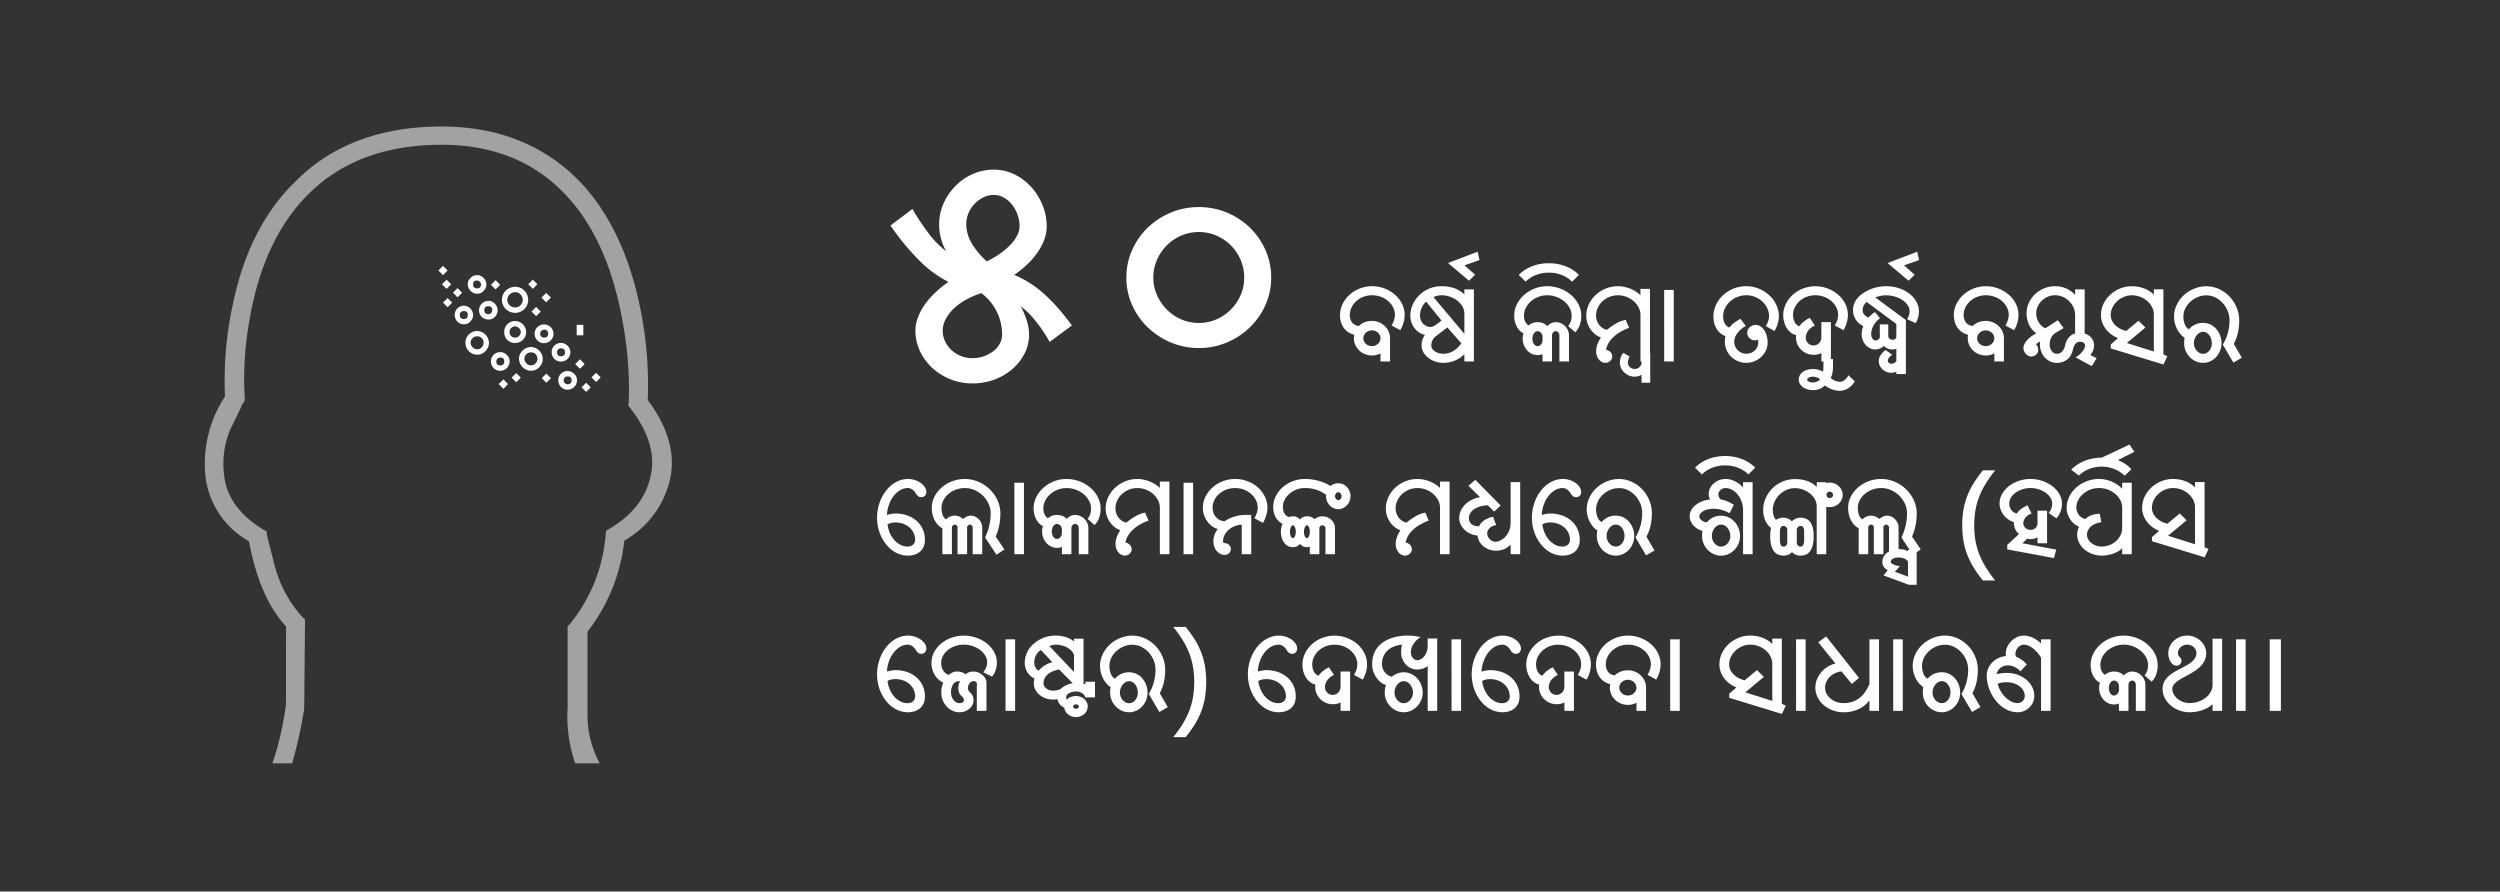
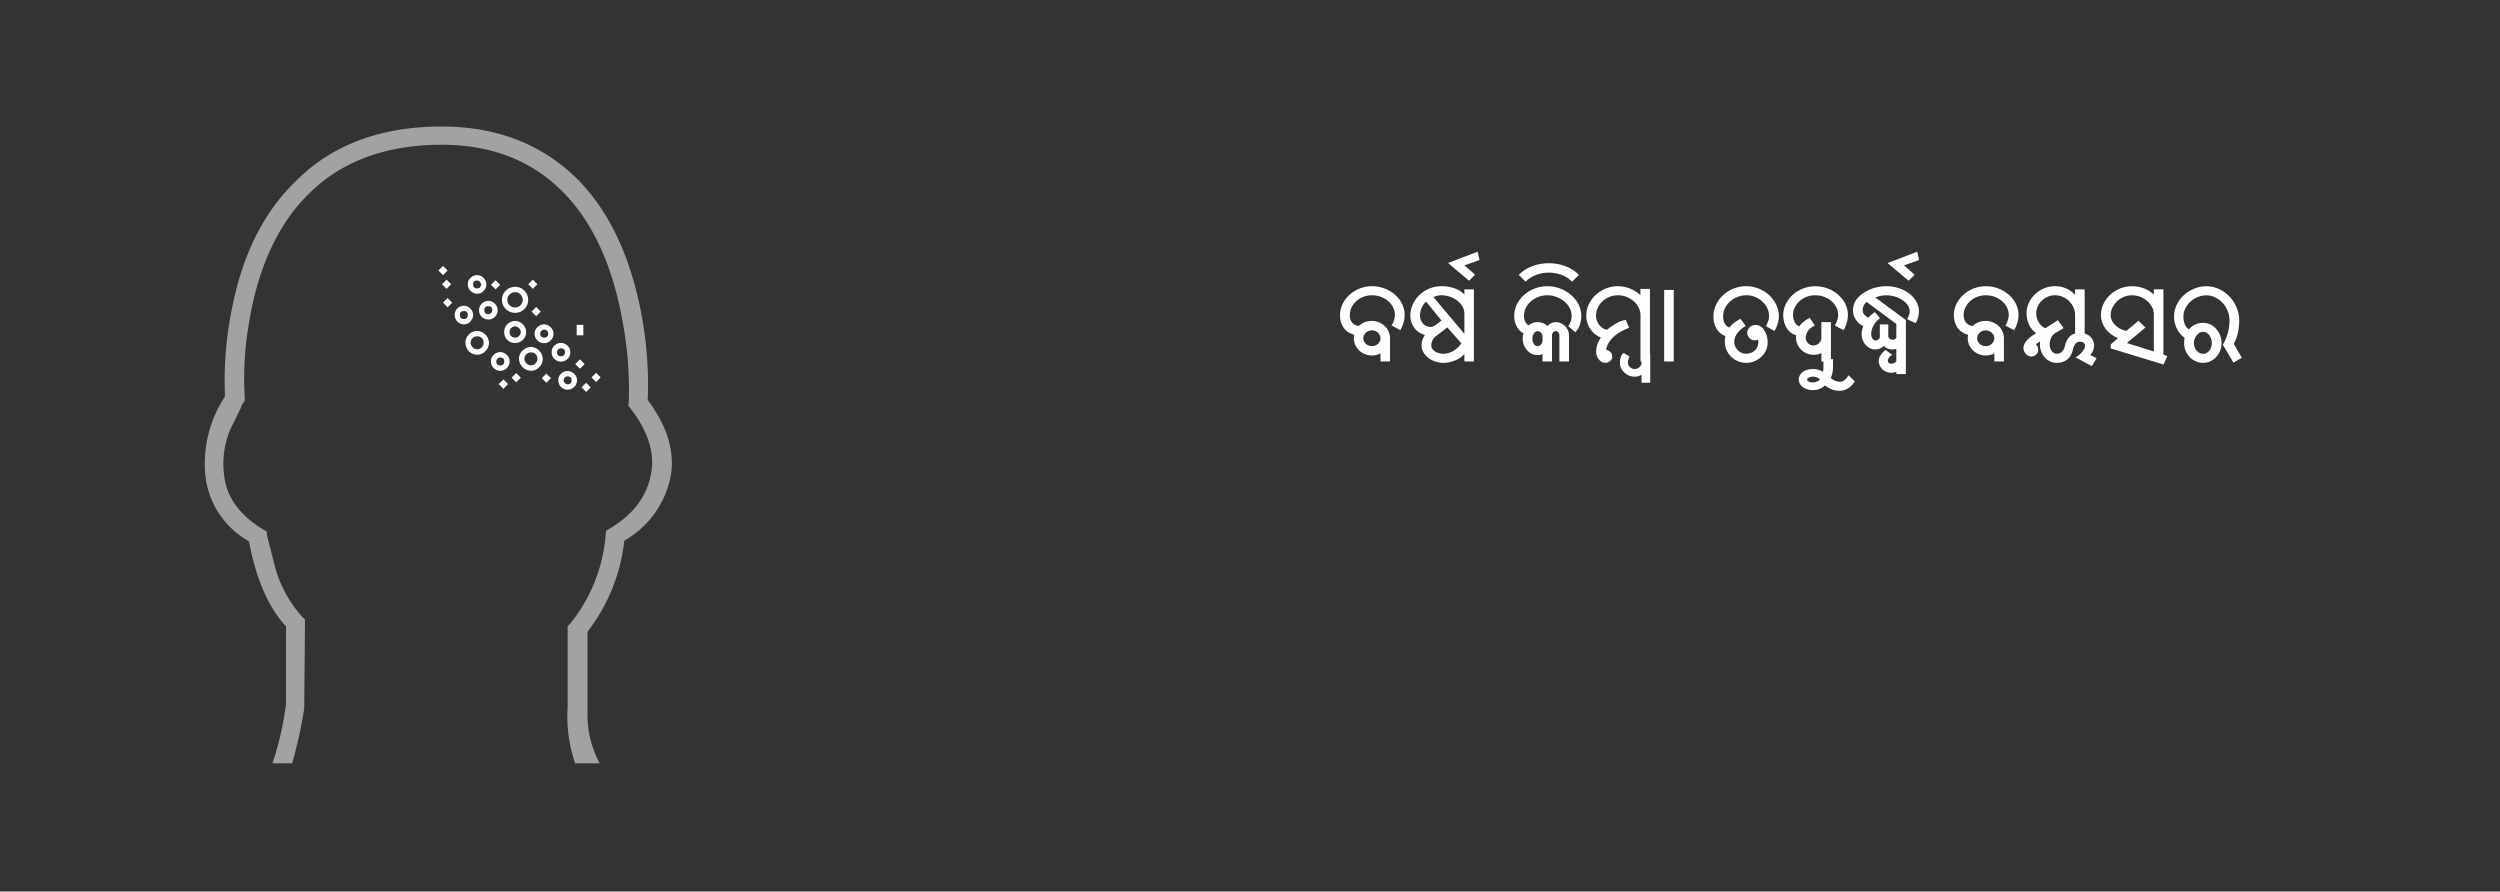
<svg xmlns="http://www.w3.org/2000/svg" width="415" height="148" viewBox="0 0 415 148">
  <rect x="0" y="0" width="415" height="148" fill="#333333" stroke="none" />
  <defs>
    <clipPath id="a">
      <rect width="77.528" height="105.719" fill="none" />
    </clipPath>
  </defs>
  <g transform="translate(-1030 -1960)">
-     <rect width="415" height="148" transform="translate(1030 1960)" fill="#fff" opacity="0" />
    <g transform="translate(1064 1981)">
      <g transform="translate(0 0)" clip-path="url(#a)">
        <path d="M52.647,32.445a1.373,1.373,0,0,0-.465-1.059c-.013-.013-.026-.027-.04-.04a1.533,1.533,0,0,0-2.168.04,1.432,1.432,0,0,0-.423,1.059,1.585,1.585,0,0,0,.423,1.1,1.557,1.557,0,0,0,2.673-1.1m-2.206,0a.572.572,0,0,1,.17-.423.645.645,0,0,1,.465-.211h0c.452,0,.677.211.679.633a.6.6,0,0,1-.677.677q-.636,0-.636-.677" transform="translate(8.03 5.01)" fill="#fff" />
        <path d="M39.128,24.316a1.373,1.373,0,0,0,1.059-.465,1.51,1.51,0,0,0,.465-1.1,1.6,1.6,0,0,0-1.525-1.523,1.51,1.51,0,0,0-1.1.465h0a1.373,1.373,0,0,0-.465,1.059,1.59,1.59,0,0,0,1.566,1.566m0-2.2a.747.747,0,0,1,.636.636q0,.678-.636.677a.6.6,0,0,1-.677-.677q0-.636.677-.636" transform="translate(6.087 3.44)" fill="#fff" />
        <path d="M43.468,32.66a1.533,1.533,0,0,0-2.168.04,1.432,1.432,0,0,0-.423,1.059,1.587,1.587,0,0,0,.423,1.1,1.557,1.557,0,0,0,2.673-1.1,1.372,1.372,0,0,0-.465-1.059c-.013-.014-.026-.027-.04-.04m-.389,1.268a.6.6,0,0,1-.677.508c-.424,0-.636-.227-.636-.677a.57.57,0,0,1,.17-.423h0a.642.642,0,0,1,.465-.213q.678,0,.677.636a.593.593,0,0,1,0,.17" transform="translate(6.624 5.223)" fill="#fff" />
        <path d="M44.646,27.223a2.16,2.16,0,0,0,1.525-3.685,2.076,2.076,0,0,0-1.525-.636,2.223,2.223,0,0,0-1.566.636l-.013.013a2.147,2.147,0,0,0,.013,3.036,2.223,2.223,0,0,0,1.566.636m-.93-3.049a1.27,1.27,0,0,1,.93-.381,1.132,1.132,0,0,1,.889.381,1.272,1.272,0,0,1-1.819,1.779c-.015-.014-.029-.028-.043-.043a1.228,1.228,0,0,1,.043-1.736" transform="translate(6.878 3.711)" fill="#fff" />
        <path d="M47.57,28.72a1.561,1.561,0,0,0,2.208,2.208,1.51,1.51,0,0,0,.465-1.1v0a1.568,1.568,0,0,0-2.673-1.1m1.105,1.736a.731.731,0,0,1-.465-.17v.006a.731.731,0,0,1-.17-.473.63.63,0,0,1,.17-.465.645.645,0,0,1,.465-.211.6.6,0,0,1,.677.677q0,.636-.677.636" transform="translate(7.635 4.58)" fill="#fff" />
        <path d="M39.629,27.58a1.574,1.574,0,0,0,1.1.423,1.432,1.432,0,0,0,1.059-.423l.04-.038a1.534,1.534,0,0,0-.04-2.17,1.373,1.373,0,0,0-1.059-.465,1.568,1.568,0,0,0-1.1,2.673m.424-1.277a.6.6,0,0,1,.677-.508v0q.636,0,.634.683a.643.643,0,0,1-.211.465.572.572,0,0,1-.423.17q-.678,0-.677-.636a.592.592,0,0,1,0-.17" transform="translate(6.348 4.036)" fill="#fff" />
        <path d="M44.593,27.785a1.793,1.793,0,0,0-1.313.551,1.727,1.727,0,0,0-.508,1.27c0,.053,0,.106,0,.159a1.743,1.743,0,0,0,1.821,1.662,1.823,1.823,0,0,0,1.27-.508,1.793,1.793,0,0,0,.551-1.313,1.883,1.883,0,0,0-1.821-1.821m.633,2.5a.861.861,0,0,1-.636.254.912.912,0,0,1-.113,0,.875.875,0,0,1-.817-.93.861.861,0,0,1,.254-.636.932.932,0,0,1,.677-.3,1.025,1.025,0,0,1,.93.93.932.932,0,0,1-.3.677" transform="translate(6.931 4.502)" fill="#fff" />
        <path d="M52.053,38.026a1.557,1.557,0,0,0,1.542-1.572A1.373,1.373,0,0,0,53.13,35.4c-.013-.013-.026-.027-.04-.04a1.533,1.533,0,0,0-2.168.04,1.432,1.432,0,0,0-.423,1.059,1.585,1.585,0,0,0,.423,1.1,1.556,1.556,0,0,0,1.131.471m-.494-2a.645.645,0,0,1,.465-.211q.678,0,.677.633a.6.6,0,0,1-.677.677.645.645,0,0,1-.465-.211.63.63,0,0,1-.17-.465.581.581,0,0,1,.17-.423" transform="translate(8.183 5.66)" fill="#fff" />
        <path d="M38.751,27.124A1.6,1.6,0,0,0,37.227,25.6h0a1.51,1.51,0,0,0-1.1.465,1.432,1.432,0,0,0-.423,1.059,1.585,1.585,0,0,0,.423,1.1,1.51,1.51,0,0,0,1.1.465,1.373,1.373,0,0,0,1.059-.465,1.51,1.51,0,0,0,.465-1.1m-1.523.679a.6.6,0,0,1-.677-.677q0-.636.677-.636h0a.538.538,0,0,1,.162,0,.561.561,0,0,1,.475.636q0,.678-.636.677" transform="translate(5.786 4.148)" fill="#fff" />
        <path d="M48.822,33.45A2.03,2.03,0,0,0,46.873,31.5a1.911,1.911,0,0,0-1.394.593,1.781,1.781,0,0,0-.593,1.355,2.026,2.026,0,0,0,1.991,1.991,1.777,1.777,0,0,0,1.355-.593,1.911,1.911,0,0,0,.593-1.394Zm-1.186.762a1.05,1.05,0,0,1-.762.339,1.163,1.163,0,0,1-1.1-1.1,1.055,1.055,0,0,1,.339-.762,1.031,1.031,0,0,1,.762-.3c.029,0,.058,0,.088,0a1.016,1.016,0,0,1,.97,1.059,1.029,1.029,0,0,1-.3.762" transform="translate(7.274 5.105)" fill="#fff" />
        <path d="M39.181,29.207l0,0a1.911,1.911,0,0,0-1.394.593,1.843,1.843,0,0,0-.551,1.355v.035a1.951,1.951,0,0,0,1.949,1.956,1.777,1.777,0,0,0,1.355-.593,1.911,1.911,0,0,0,.593-1.394,2.03,2.03,0,0,0-1.949-1.949m.76,2.708a1.05,1.05,0,0,1-.762.339,1.163,1.163,0,0,1-1.1-1.1,1.05,1.05,0,0,1,.339-.762,1.031,1.031,0,0,1,.762-.3c.029,0,.058,0,.088,0a1.016,1.016,0,0,1,.97,1.059,1.029,1.029,0,0,1-.3.762" transform="translate(6.034 4.733)" fill="#fff" />
-         <path d="M49.66,24.539l-.8-.762-.762.762.762.8Z" transform="translate(7.793 3.853)" fill="#fff" />
        <rect width="1.078" height="1.078" transform="translate(53.684 26.189) rotate(-45)" fill="#fff" />
        <rect width="1.078" height="1.078" transform="translate(54.235 30.721) rotate(-45)" fill="#fff" />
        <path d="M54.471,34.057l-.762-.8-.8.8.8.762Z" transform="translate(8.573 5.389)" fill="#fff" />
        <rect width="1.101" height="1.737" transform="translate(61.732 32.923)" fill="#fff" />
        <rect width="1.078" height="1.078" transform="translate(64.188 41.648) rotate(-45)" fill="#fff" />
        <rect width="1.078" height="1.078" transform="translate(39.369 26.189) rotate(-45)" fill="#fff" />
        <rect width="1.078" height="1.078" transform="translate(38.777 23.902) rotate(-45)" fill="#fff" />
        <rect width="1.078" height="1.078" transform="translate(62.536 43.299) rotate(-45)" fill="#fff" />
-         <rect width="1.078" height="1.078" transform="matrix(0.708, -0.707, 0.707, 0.708, 41.19, 27.585)" fill="#fff" />
        <rect width="1.078" height="1.078" transform="translate(39.539 29.238) rotate(-45)" fill="#fff" />
        <rect width="1.078" height="1.078" transform="translate(47.503 26.274) rotate(-45)" fill="#fff" />
        <rect width="1.078" height="1.078" transform="translate(55.93 41.775) rotate(-45)" fill="#fff" />
        <rect width="1.078" height="1.078" transform="translate(50.932 41.69) rotate(-45)" fill="#fff" />
        <path d="M41.971,36.893l.8.8.762-.8-.762-.762Z" transform="translate(6.801 5.855)" fill="#fff" />
        <path d="M73.526,45.4l.013-.4a63.555,63.555,0,0,0-1.48-15.888C70.1,20.244,66.523,13.244,61.417,8.312,55.64,2.8,48.205,0,39.326,0c-10.14,0-18.3,3.067-24.265,9.115C9.934,14.065,6.449,20.876,4.681,29.378A59.742,59.742,0,0,0,3.333,44.453l.014.36-.193.3a20.331,20.331,0,0,0-3.113,12.2A14.207,14.207,0,0,0,6.885,68.592l.44.266.1.5c1.142,5.8,3.082,10.275,5.763,13.3l.293.33-.013,12.955a50.858,50.858,0,0,1-2.243,9.769H14.5a76.806,76.806,0,0,0,2-9.083l.131-14.778-.478-.479A20.345,20.345,0,0,1,11.6,72.9l-1.264-4.975-.073-.733-.524-.261c-3.653-2.231-5.77-4.935-6.381-8.086a14.833,14.833,0,0,1,.894-8.626c1.277-2.557,1.693-3.436,1.828-3.738v-.138l.548-.823v-.468a53.444,53.444,0,0,1,.7-12.4c1.49-9.245,4.832-16.476,9.929-21.475,5.4-5.4,12.83-8.148,22.066-8.148,8.048,0,14.688,2.511,19.735,7.464,5.178,4.99,8.66,12.448,10.34,22.158a60.839,60.839,0,0,1,.977,13.125l-.076.574.354.425c2.974,3.863,4.108,7.546,3.4,10.987-.7,3.692-3.006,6.724-6.856,8.994l-.588.367-.08.8a26.811,26.811,0,0,1-5.874,14.6l-.428.437v13.5a23.732,23.732,0,0,0,1.253,9.256h4.071a16.938,16.938,0,0,1-2.027-7.853V83.872l.235-.311A30.026,30.026,0,0,0,69.572,69.3l.071-.553.476-.291a15.706,15.706,0,0,0,7.148-10.082c.839-4.029-.34-8.285-3.507-12.649Z" transform="translate(0 0)" fill="#a2a2a2" />
      </g>
    </g>
    <path d="M7.162-3.841a1.154,1.154,0,0,0-.116-.515,1.416,1.416,0,0,0-.311-.417,1.441,1.441,0,0,0-.45-.283,1.448,1.448,0,0,0-.543-.1,1.509,1.509,0,0,0-.557.1,1.428,1.428,0,0,0-.455.283,1.349,1.349,0,0,0-.306.417,1.194,1.194,0,0,0-.111.515,1.143,1.143,0,0,0,.111.5,1.367,1.367,0,0,0,.306.413,1.428,1.428,0,0,0,.455.283,1.509,1.509,0,0,0,.557.1,1.448,1.448,0,0,0,.543-.1,1.487,1.487,0,0,0,.45-.278,1.357,1.357,0,0,0,.311-.413A1.134,1.134,0,0,0,7.162-3.841ZM.445-7.709A4.019,4.019,0,0,1,.64-8.953a4.652,4.652,0,0,1,.543-1.132,5.164,5.164,0,0,1,.835-.974,5.285,5.285,0,0,1,1.076-.761,5.75,5.75,0,0,1,1.262-.492,5.485,5.485,0,0,1,1.4-.176,5.735,5.735,0,0,1,2.087.38,5.736,5.736,0,0,1,1.726,1.03A4.9,4.9,0,0,1,10.739-9.56a4.1,4.1,0,0,1,.431,1.851,4.6,4.6,0,0,1-.186,1.276,5.456,5.456,0,0,1-.538,1.248L9-5.975a3.593,3.593,0,0,0,.557-1.735,2.749,2.749,0,0,0-.3-1.262,3.452,3.452,0,0,0-.816-1.044,3.883,3.883,0,0,0-1.211-.71,4.183,4.183,0,0,0-1.475-.26,3.908,3.908,0,0,0-1.443.264,3.78,3.78,0,0,0-1.169.714,3.4,3.4,0,0,0-.784,1.044,2.837,2.837,0,0,0-.288,1.252A1.987,1.987,0,0,0,2.435-6.48a1.612,1.612,0,0,0,1.136.589,2.979,2.979,0,0,1,1-.635,3.327,3.327,0,0,1,1.174-.2A3.048,3.048,0,0,1,6.9-6.5a3.012,3.012,0,0,1,.956.612,2.962,2.962,0,0,1,.649.914,2.686,2.686,0,0,1,.241,1.136V0H7.162V-1.345a2.912,2.912,0,0,1-.654.255,2.967,2.967,0,0,1-.765.1,3.072,3.072,0,0,1-1.169-.223,2.957,2.957,0,0,1-.951-.612,2.952,2.952,0,0,1-.64-.909,2.633,2.633,0,0,1-.237-1.1q0-.158.014-.306a1.533,1.533,0,0,1,.051-.278,3.591,3.591,0,0,1-.946-.408,2.769,2.769,0,0,1-.751-.682,3.163,3.163,0,0,1-.492-.96A4.016,4.016,0,0,1,.445-7.709ZM13.981-2.672a2.882,2.882,0,0,1,.158-.96,2.605,2.605,0,0,1,.408-.765,3.111,3.111,0,0,1-.979-.427,3.1,3.1,0,0,1-.77-.719,3.378,3.378,0,0,1-.5-.946,3.346,3.346,0,0,1-.181-1.1A4.405,4.405,0,0,1,12.3-8.865a4.89,4.89,0,0,1,.52-1.16,5.05,5.05,0,0,1,.807-1,5.245,5.245,0,0,1,1.044-.779,5.325,5.325,0,0,1,1.229-.506,5.126,5.126,0,0,1,1.364-.181,6.388,6.388,0,0,1,2.217.362,4.117,4.117,0,0,1,1.6,1.021v-.854h1.586V0H21.087V-1.225a4.087,4.087,0,0,1-.724.622,4.7,4.7,0,0,1-.854.455,5.2,5.2,0,0,1-.937.283,4.909,4.909,0,0,1-.974.1A4.167,4.167,0,0,1,16.221,0a3.882,3.882,0,0,1-1.155-.626,3.116,3.116,0,0,1-.793-.923A2.278,2.278,0,0,1,13.981-2.672ZM18.258-5.65q-.455.353-.909.7t-.909.7a1.887,1.887,0,0,0-.626.7,1.887,1.887,0,0,0-.218.877,1.008,1.008,0,0,0,.19.612,1.638,1.638,0,0,0,.482.436,2.329,2.329,0,0,0,.649.264,2.847,2.847,0,0,0,.682.088,3.076,3.076,0,0,0,.849-.121,3.442,3.442,0,0,0,.807-.348,3.935,3.935,0,0,0,.724-.552,4.093,4.093,0,0,0,.6-.724ZM14.751-9.917a2.17,2.17,0,0,0-.441.464,3.278,3.278,0,0,0-.325.575,3.034,3.034,0,0,0-.2.635,3.374,3.374,0,0,0-.065.654,1.908,1.908,0,0,0,.139.724,1.859,1.859,0,0,0,.385.6,1.875,1.875,0,0,0,.566.4,1.6,1.6,0,0,0,.682.148,1.472,1.472,0,0,0,.691-.26,9.476,9.476,0,0,0,1.1-.816Zm6.336,1.976A2.322,2.322,0,0,0,20.777-9.1a3.312,3.312,0,0,0-.835-.969,4.252,4.252,0,0,0-1.22-.668,4.267,4.267,0,0,0-1.457-.25,2.979,2.979,0,0,0-.668.079,2.855,2.855,0,0,0-.64.227l5.13,6.1Zm-2.718-8.4,4.917-1.874.315,1.382-2.5.881L22.869-14.4l-1.011,1ZM34.057-1.225a1.3,1.3,0,0,1-.4.135,2.777,2.777,0,0,1-.436.032,2.162,2.162,0,0,1-.946-.213,2.483,2.483,0,0,1-.779-.584,2.827,2.827,0,0,1-.529-.867,2.881,2.881,0,0,1-.195-1.062,3.136,3.136,0,0,1,.032-.478,1.674,1.674,0,0,1,.116-.4,2.158,2.158,0,0,1-.649-.464,2.977,2.977,0,0,1-.492-.682,3.483,3.483,0,0,1-.311-.84,4.087,4.087,0,0,1-.107-.937A4.228,4.228,0,0,1,29.8-9.472a5.023,5.023,0,0,1,1.188-1.559,5.834,5.834,0,0,1,1.749-1.062,5.713,5.713,0,0,1,2.12-.394,5.892,5.892,0,0,1,1.461.181,6.4,6.4,0,0,1,1.336.5,5.608,5.608,0,0,1,1.146.775,5.434,5.434,0,0,1,.9,1,4.62,4.62,0,0,1,.584,1.164,4,4,0,0,1,.209,1.28,4.519,4.519,0,0,1-.25,1.54,3.2,3.2,0,0,1-.751,1.2L38.315-5.873a2.657,2.657,0,0,0,.455-.84,3.05,3.05,0,0,0,.121-.877,2.7,2.7,0,0,0-.334-1.3,3.677,3.677,0,0,0-.891-1.081,4.4,4.4,0,0,0-1.29-.738,4.314,4.314,0,0,0-1.521-.274,4.117,4.117,0,0,0-1.5.274,4.1,4.1,0,0,0-1.234.738,3.491,3.491,0,0,0-.835,1.081,2.894,2.894,0,0,0-.306,1.3,2.2,2.2,0,0,0,.213.988,1.39,1.39,0,0,0,.566.626,1.769,1.769,0,0,1,.649-.4,2.339,2.339,0,0,1,.816-.144,2.479,2.479,0,0,1,.942.172,1.809,1.809,0,0,1,.691.478,2.045,2.045,0,0,1,.635-.473,1.745,1.745,0,0,1,.765-.176,2.042,2.042,0,0,1,.854.181,2.3,2.3,0,0,1,.7.482,2.263,2.263,0,0,1,.469.7,2.114,2.114,0,0,1,.172.844V0H36.859V-4.314a.758.758,0,0,0-.176-.506.54.54,0,0,0-.427-.209.567.567,0,0,0-.436.209.734.734,0,0,0-.186.506V0H34.057Zm0-2.857a1.027,1.027,0,0,0-.065-.366,1,1,0,0,0-.176-.3.81.81,0,0,0-.264-.2.745.745,0,0,0-.329-.074.583.583,0,0,0-.329.1,1.011,1.011,0,0,0-.269.269,1.323,1.323,0,0,0-.181.394,1.731,1.731,0,0,0-.065.478,1.682,1.682,0,0,0,.065.473,1.483,1.483,0,0,0,.176.394.933.933,0,0,0,.264.274.6.6,0,0,0,.339.1.745.745,0,0,0,.329-.074.784.784,0,0,0,.264-.209,1.07,1.07,0,0,0,.176-.306,1.027,1.027,0,0,0,.065-.366ZM30.114-14.371A6.358,6.358,0,0,1,32.322-15.8a7.546,7.546,0,0,1,2.774-.5,7.619,7.619,0,0,1,2.783.5,6.435,6.435,0,0,1,2.227,1.429l-1.132,1.132a5.028,5.028,0,0,0-1.735-1.118,5.824,5.824,0,0,0-2.125-.385,5.86,5.86,0,0,0-2.129.385,4.924,4.924,0,0,0-1.73,1.118ZM42.963-1.633a3.646,3.646,0,0,1,.2-1.2,4.494,4.494,0,0,1,.594-1.136,3.611,3.611,0,0,1-.988-.566A3.8,3.8,0,0,1,42-5.372a3.927,3.927,0,0,1-.5-1.039,3.939,3.939,0,0,1-.176-1.178,4.384,4.384,0,0,1,.417-1.883,5.046,5.046,0,0,1,1.132-1.559,5.478,5.478,0,0,1,1.67-1.062,5.274,5.274,0,0,1,2.032-.394,5.1,5.1,0,0,1,1.062.111,6.025,6.025,0,0,1,1.007.306,5.319,5.319,0,0,1,.9.469,5.326,5.326,0,0,1,.765.6v-1.048h1.586V0H50.32V-7.709a2.7,2.7,0,0,0-.306-1.252,3.517,3.517,0,0,0-.821-1.044A4.01,4.01,0,0,0,48-10.72a3.868,3.868,0,0,0-1.419-.264,3.7,3.7,0,0,0-1.424.274A3.747,3.747,0,0,0,44-9.973a3.448,3.448,0,0,0-.775,1.081,3.09,3.09,0,0,0-.283,1.3,2.4,2.4,0,0,0,.144.83,2.517,2.517,0,0,0,.39.705,2.377,2.377,0,0,0,.575.524,1.873,1.873,0,0,0,.71.278A10.756,10.756,0,0,1,46.382-6.36,4.8,4.8,0,0,1,47.871-6.9l.575,1.317a9.072,9.072,0,0,0-1.508.705,6.175,6.175,0,0,0-1.16.872,4.463,4.463,0,0,0-.784,1,3.12,3.12,0,0,0-.38,1.072,1.275,1.275,0,0,1,.408.139,1.3,1.3,0,0,1,.325.25,1.047,1.047,0,0,1,.213.339,1.1,1.1,0,0,1,.074.4.909.909,0,0,1-.093.4,1.047,1.047,0,0,1-.25.329,1.25,1.25,0,0,1-.366.223,1.175,1.175,0,0,1-.441.083,1.177,1.177,0,0,1-.6-.158A1.715,1.715,0,0,1,43.4-.343a1.971,1.971,0,0,1-.325-.594A2.106,2.106,0,0,1,42.963-1.633Zm5.557.816a3.063,3.063,0,0,0-.209.506,1.677,1.677,0,0,0-.079.5,1.012,1.012,0,0,0,.329.751,1.219,1.219,0,0,0,.353.223,1.106,1.106,0,0,0,.431.083,1.2,1.2,0,0,0,.816-.311A1.04,1.04,0,0,0,50.408.6.97.97,0,0,0,50.5.186V-1.382h1.438V3.535H50.5V2.2a1.6,1.6,0,0,1-.524.246,2.359,2.359,0,0,1-.617.079,2.436,2.436,0,0,1-.946-.186,2.567,2.567,0,0,1-.784-.506,2.391,2.391,0,0,1-.533-.742,2.132,2.132,0,0,1-.195-.9,2.627,2.627,0,0,1,.148-.9,2.025,2.025,0,0,1,.427-.71Zm5.733-11.049H55.84V0H54.254Zm9.788,4.388a2.645,2.645,0,0,0,.088.719,2.126,2.126,0,0,0,.232.543,1.365,1.365,0,0,0,.334.376,1.289,1.289,0,0,0,.4.209,4.04,4.04,0,0,1,.742-.751,6.419,6.419,0,0,1,1.095-.687l.872,1.178a4.439,4.439,0,0,0-1.419,1.225,2.4,2.4,0,0,0-.5,1.41,1.874,1.874,0,0,0,.158.765,2.045,2.045,0,0,0,.427.626,2.029,2.029,0,0,0,.631.427,1.906,1.906,0,0,0,.77.158,2.093,2.093,0,0,0,.793-.148,2.009,2.009,0,0,0,.635-.4,1.875,1.875,0,0,0,.422-.594,1.725,1.725,0,0,0,.153-.719,1.783,1.783,0,0,0-.056-.482,1.159,1.159,0,0,1-.246.093,1.184,1.184,0,0,1-.274.028,1.223,1.223,0,0,1-.487-.1,1.261,1.261,0,0,1-.4-.269,1.261,1.261,0,0,1-.269-.4,1.223,1.223,0,0,1-.1-.487,1.173,1.173,0,0,1,.111-.506,1.349,1.349,0,0,1,.306-.417,1.441,1.441,0,0,1,.45-.283,1.448,1.448,0,0,1,.543-.1,1.4,1.4,0,0,1,.775.232,2.213,2.213,0,0,1,.626.631,3.267,3.267,0,0,1,.422.932,4.068,4.068,0,0,1,.153,1.127,3.09,3.09,0,0,1-.283,1.3,3.429,3.429,0,0,1-.77,1.076,3.723,3.723,0,0,1-1.132.728,3.541,3.541,0,0,1-1.378.269A3.489,3.489,0,0,1,66.5-.042a3.6,3.6,0,0,1-1.127-.747A3.507,3.507,0,0,1,64.607-1.9a3.35,3.35,0,0,1-.278-1.359q0-.223.019-.478a2.3,2.3,0,0,1,.083-.478,2.524,2.524,0,0,1-.9-.515,3.093,3.093,0,0,1-.622-.77,3.421,3.421,0,0,1-.362-.942,4.674,4.674,0,0,1-.116-1.039,4.358,4.358,0,0,1,.2-1.313,5.037,5.037,0,0,1,.552-1.192A5.014,5.014,0,0,1,64.032-11a5.75,5.75,0,0,1,1.1-.793,5.57,5.57,0,0,1,1.294-.515,5.6,5.6,0,0,1,1.424-.181,5.5,5.5,0,0,1,2.1.4,5.75,5.75,0,0,1,1.735,1.09,5.145,5.145,0,0,1,1.178,1.6,4.425,4.425,0,0,1,.431,1.92,4.683,4.683,0,0,1-.742,2.421l-1.429-.807a3.47,3.47,0,0,0,.547-1.614,3.13,3.13,0,0,0-.3-1.341,3.616,3.616,0,0,0-.812-1.118,3.943,3.943,0,0,0-1.2-.765,3.75,3.75,0,0,0-1.452-.283,4,4,0,0,0-1.5.283,4.049,4.049,0,0,0-1.234.765,3.639,3.639,0,0,0-.835,1.118A3.051,3.051,0,0,0,64.042-7.478Zm16.31,6.086a2.688,2.688,0,0,1-1.3.288,2.835,2.835,0,0,1-1.132-.227,3.022,3.022,0,0,1-.928-.617,2.861,2.861,0,0,1-.626-.909,2.724,2.724,0,0,1-.227-1.1q0-.1,0-.209a1.539,1.539,0,0,1,.023-.209,2.032,2.032,0,0,1-.863-.394,3,3,0,0,1-.677-.742,3.6,3.6,0,0,1-.445-1,4.388,4.388,0,0,1-.158-1.192,4.019,4.019,0,0,1,.195-1.243,4.652,4.652,0,0,1,.543-1.132,5.164,5.164,0,0,1,.835-.974,5.285,5.285,0,0,1,1.076-.761,5.75,5.75,0,0,1,1.262-.492,5.485,5.485,0,0,1,1.4-.176,5.735,5.735,0,0,1,2.087.38,5.736,5.736,0,0,1,1.726,1.03A4.9,4.9,0,0,1,84.317-9.56a4.1,4.1,0,0,1,.431,1.851,4.6,4.6,0,0,1-.186,1.276,5.456,5.456,0,0,1-.538,1.248l-1.447-.789a3.593,3.593,0,0,0,.557-1.735,2.749,2.749,0,0,0-.3-1.262,3.452,3.452,0,0,0-.816-1.044,3.883,3.883,0,0,0-1.211-.71,4.183,4.183,0,0,0-1.475-.26,3.908,3.908,0,0,0-1.443.264,3.78,3.78,0,0,0-1.169.714,3.4,3.4,0,0,0-.784,1.044,2.837,2.837,0,0,0-.288,1.252,2.693,2.693,0,0,0,.083.682,2.314,2.314,0,0,0,.227.571,1.55,1.55,0,0,0,.334.413.844.844,0,0,0,.413.2,3.321,3.321,0,0,1,.719-.765,5.371,5.371,0,0,1,1.007-.626l.826,1.271a3.106,3.106,0,0,0-.622.376,2.49,2.49,0,0,0-.473.482,2.219,2.219,0,0,0-.3.557,1.707,1.707,0,0,0-.107.589,1.263,1.263,0,0,0,.1.506,1.37,1.37,0,0,0,.278.417,1.29,1.29,0,0,0,.408.283,1.23,1.23,0,0,0,.5.1,1.247,1.247,0,0,0,.51-.107,1.324,1.324,0,0,0,.417-.288,1.37,1.37,0,0,0,.278-.417,1.263,1.263,0,0,0,.1-.506V-6.522h1.586V0H80.351ZM76.6,3.006a1.432,1.432,0,0,1,.186-.724,1.739,1.739,0,0,1,.5-.552,2.351,2.351,0,0,1,.742-.348,3.329,3.329,0,0,1,.909-.121,3.136,3.136,0,0,1,.942.13,3.754,3.754,0,0,1,.738.315,2.085,2.085,0,0,0,.056-.339q.019-.2.019-.469V-.4h1.586V.881a5.435,5.435,0,0,1-.088.969,3.047,3.047,0,0,1-.292.877,2.253,2.253,0,0,0,1.54.649,1.247,1.247,0,0,0,.761-.292,2.53,2.53,0,0,0,.659-.793l1.03,1.03a3.715,3.715,0,0,1-.487.64,3.107,3.107,0,0,1-.6.492,2.742,2.742,0,0,1-.687.311,2.579,2.579,0,0,1-.733.107,3.755,3.755,0,0,1-1.22-.218,4.226,4.226,0,0,1-1.229-.682,2.416,2.416,0,0,1-.881.589,2.929,2.929,0,0,1-1.076.2,3.268,3.268,0,0,1-.937-.13,2.487,2.487,0,0,1-.756-.362,1.732,1.732,0,0,1-.5-.552A1.417,1.417,0,0,1,76.6,3.006Zm2.329.482a1.886,1.886,0,0,0,.626-.116,1.366,1.366,0,0,0,.571-.385,1.251,1.251,0,0,0-.533-.339,1.958,1.958,0,0,0-.663-.125,1.506,1.506,0,0,0-.357.042,1.276,1.276,0,0,0-.3.111.811.811,0,0,0-.209.153.255.255,0,0,0-.079.176q0,.2.278.343A1.479,1.479,0,0,0,78.932,3.488Zm12.2-15.976a6.634,6.634,0,0,1,1.415.148,6.578,6.578,0,0,1,1.285.417,5.448,5.448,0,0,1,1.1.649,4.6,4.6,0,0,1,.854.844,3.8,3.8,0,0,1,.557,1,3.2,3.2,0,0,1,.2,1.123A3.7,3.7,0,0,1,96.4-7.292a3.653,3.653,0,0,1-.408.928l-1.419-.659a3.422,3.422,0,0,0,.32-.668A1.906,1.906,0,0,0,95-8.3a1.826,1.826,0,0,0-.343-1.067,3.206,3.206,0,0,0-.891-.849,4.659,4.659,0,0,0-1.243-.561,4.954,4.954,0,0,0-1.4-.2,4.373,4.373,0,0,0-1.021.111,6.251,6.251,0,0,0-.8.241l5.075,3.748V2.1H92.792V1.7a1.926,1.926,0,0,1-.881.176,2,2,0,0,1-.789-.158,2.115,2.115,0,0,1-.649-.427,2.032,2.032,0,0,1-.441-.626A1.828,1.828,0,0,1,89.87-.1a1.752,1.752,0,0,1,.3-.923A3.222,3.222,0,0,1,91-1.9l1.123.807a1.419,1.419,0,0,0-.566.487.985.985,0,0,0-.176.506.435.435,0,0,0,.167.339.579.579,0,0,0,.39.144,1.038,1.038,0,0,0,.478-.116,1.085,1.085,0,0,0,.376-.311V-2.115a1.492,1.492,0,0,1-.622.13,2.1,2.1,0,0,1-.821-.158,1.693,1.693,0,0,1-.617-.427,2.656,2.656,0,0,1-.682.431,1.79,1.79,0,0,1-.71.153,2.051,2.051,0,0,1-.9-.2,2.338,2.338,0,0,1-.733-.552,2.639,2.639,0,0,1-.492-.816,2.744,2.744,0,0,1-.181-1,3.142,3.142,0,0,1,.288-1.3,3.123,3.123,0,0,1-.728-.478,2.994,2.994,0,0,1-.543-.631,2.858,2.858,0,0,1-.339-.747,2.91,2.91,0,0,1-.116-.816,3.063,3.063,0,0,1,.329-1.359,3.8,3.8,0,0,1,1.164-1.3,6.353,6.353,0,0,1,1.86-.96A6.978,6.978,0,0,1,91.131-12.487ZM90.046-6.151h1.41V-4.2a.47.47,0,0,0,.065.241.656.656,0,0,0,.167.19.855.855,0,0,0,.227.125.729.729,0,0,0,.255.046.7.7,0,0,0,.441-.139.419.419,0,0,0,.181-.343V-6.225L87.856-9.88a2,2,0,0,0-.487.635A1.7,1.7,0,0,0,87.2-8.5a1.118,1.118,0,0,0,.26.714,1.745,1.745,0,0,0,.7.51,4.162,4.162,0,0,1,.422-.417,7.234,7.234,0,0,1,.654-.5l.854,1.011a4.054,4.054,0,0,0-.649.6,3.628,3.628,0,0,0-.459.668,3.312,3.312,0,0,0-.274.691,2.575,2.575,0,0,0-.093.663,1.564,1.564,0,0,0,.056.422,1.1,1.1,0,0,0,.158.343.85.85,0,0,0,.232.227.521.521,0,0,0,.288.083.729.729,0,0,0,.255-.046.789.789,0,0,0,.227-.13.674.674,0,0,0,.162-.19.472.472,0,0,0,.06-.237Zm1.29-10.187,4.917-1.874.315,1.382-2.5.881L95.835-14.4l-1.011,1Zm17.72,12.5a1.154,1.154,0,0,0-.116-.515,1.416,1.416,0,0,0-.311-.417,1.441,1.441,0,0,0-.45-.283,1.448,1.448,0,0,0-.543-.1,1.509,1.509,0,0,0-.557.1,1.428,1.428,0,0,0-.455.283,1.349,1.349,0,0,0-.306.417,1.194,1.194,0,0,0-.111.515,1.143,1.143,0,0,0,.111.5,1.367,1.367,0,0,0,.306.413,1.428,1.428,0,0,0,.455.283,1.509,1.509,0,0,0,.557.1,1.448,1.448,0,0,0,.543-.1,1.487,1.487,0,0,0,.45-.278,1.357,1.357,0,0,0,.311-.413A1.134,1.134,0,0,0,109.055-3.841Zm-6.717-3.869a4.019,4.019,0,0,1,.195-1.243,4.652,4.652,0,0,1,.543-1.132,5.164,5.164,0,0,1,.835-.974,5.285,5.285,0,0,1,1.076-.761,5.75,5.75,0,0,1,1.262-.492,5.485,5.485,0,0,1,1.4-.176,5.735,5.735,0,0,1,2.087.38,5.736,5.736,0,0,1,1.726,1.03,4.9,4.9,0,0,1,1.174,1.517,4.1,4.1,0,0,1,.431,1.851,4.6,4.6,0,0,1-.186,1.276,5.456,5.456,0,0,1-.538,1.248l-1.447-.789a3.593,3.593,0,0,0,.557-1.735,2.749,2.749,0,0,0-.3-1.262,3.452,3.452,0,0,0-.816-1.044,3.883,3.883,0,0,0-1.211-.71,4.183,4.183,0,0,0-1.475-.26,3.908,3.908,0,0,0-1.443.264,3.78,3.78,0,0,0-1.169.714,3.4,3.4,0,0,0-.784,1.044,2.837,2.837,0,0,0-.288,1.252,1.988,1.988,0,0,0,.366,1.229,1.612,1.612,0,0,0,1.136.589,2.979,2.979,0,0,1,1-.635,3.327,3.327,0,0,1,1.174-.2,3.048,3.048,0,0,1,1.16.223,3.012,3.012,0,0,1,.956.612,2.962,2.962,0,0,1,.649.914,2.686,2.686,0,0,1,.241,1.136V0h-1.586V-1.345a2.912,2.912,0,0,1-.654.255,2.967,2.967,0,0,1-.765.1,3.072,3.072,0,0,1-1.169-.223,2.957,2.957,0,0,1-.951-.612,2.952,2.952,0,0,1-.64-.909,2.633,2.633,0,0,1-.237-1.1q0-.158.014-.306a1.532,1.532,0,0,1,.051-.278,3.591,3.591,0,0,1-.946-.408,2.769,2.769,0,0,1-.751-.682,3.163,3.163,0,0,1-.492-.96A4.016,4.016,0,0,1,102.338-7.709Zm14.287,4.917a2.432,2.432,0,0,1,.056-.529,4.46,4.46,0,0,0-.394.223,1.625,1.625,0,0,0-.32.26.962.962,0,0,1,.278.408,1.65,1.65,0,0,1,.093.575.88.88,0,0,1-.093.4,1.064,1.064,0,0,1-.25.325,1.25,1.25,0,0,1-.366.223,1.2,1.2,0,0,1-.45.083,1.038,1.038,0,0,1-.478-.116,1.46,1.46,0,0,1-.408-.311A1.549,1.549,0,0,1,114-1.693a1.28,1.28,0,0,1-.107-.515,1.557,1.557,0,0,1,.167-.687,2.8,2.8,0,0,1,.455-.659,4.451,4.451,0,0,1,.677-.6,7.488,7.488,0,0,1,.835-.524,3.348,3.348,0,0,1-.673-.6,3.637,3.637,0,0,1-.51-.784,4.3,4.3,0,0,1-.32-.918,4.5,4.5,0,0,1-.111-1.007,4.079,4.079,0,0,1,.376-1.726,4.7,4.7,0,0,1,1.016-1.433,4.852,4.852,0,0,1,1.5-.979,4.668,4.668,0,0,1,1.832-.362,4.424,4.424,0,0,1,1.906.4,4.266,4.266,0,0,1,1.424,1.053v-.928h1.586V-4.62a1.975,1.975,0,0,1,.64.274,2.076,2.076,0,0,1,.492.45,2,2,0,0,1,.315.575,1.937,1.937,0,0,1,.111.649,2.219,2.219,0,0,1-.186.928,2.384,2.384,0,0,1-.445.677l1.058.529L125.235.77l-2.69-1.447a4.535,4.535,0,0,0,.631-.45,3.806,3.806,0,0,0,.5-.506A2.492,2.492,0,0,0,124-2.157a1.236,1.236,0,0,0,.121-.515.447.447,0,0,0-.07-.241.639.639,0,0,0-.186-.19.994.994,0,0,0-.264-.125.991.991,0,0,0-.3-.046.945.945,0,0,0-.775.348,2.433,2.433,0,0,0-.431,1,3.338,3.338,0,0,1-.334.881,2.409,2.409,0,0,1-.561.682,2.513,2.513,0,0,1-.789.441A3.059,3.059,0,0,1,119.4.232a2.478,2.478,0,0,1-1.081-.241,2.825,2.825,0,0,1-.881-.654,3.122,3.122,0,0,1-.594-.965A3.141,3.141,0,0,1,116.625-2.792Zm4.184.121a3.122,3.122,0,0,1,.269-.779,2.633,2.633,0,0,1,.4-.589,2.1,2.1,0,0,1,.482-.394,1.579,1.579,0,0,1,.506-.195v-3.08a3.023,3.023,0,0,0-.264-1.243A3.4,3.4,0,0,0,121.487-10a3.521,3.521,0,0,0-1.062-.719,3.139,3.139,0,0,0-1.285-.269,3.027,3.027,0,0,0-1.211.246,3.235,3.235,0,0,0-.993.659,3.2,3.2,0,0,0-.673.956,2.681,2.681,0,0,0-.25,1.136,2.874,2.874,0,0,0,.111.8,2.773,2.773,0,0,0,.315.71,2.708,2.708,0,0,0,.482.575,2.319,2.319,0,0,0,.612.4l2.06-1.336.974,1.3-1.382.826a1.8,1.8,0,0,0-.691.775,2.587,2.587,0,0,0-.246,1.146,1.823,1.823,0,0,0,.093.589,1.7,1.7,0,0,0,.25.482,1.209,1.209,0,0,0,.371.329.909.909,0,0,0,.455.121,1.23,1.23,0,0,0,.538-.111,1.238,1.238,0,0,0,.4-.3,1.7,1.7,0,0,0,.278-.445A3.013,3.013,0,0,0,120.81-2.672Zm7.58.51v-.677l1.2-1.039a4.949,4.949,0,0,1-1.155-.645,4.386,4.386,0,0,1-.9-.9A4.066,4.066,0,0,1,126.96-6.5a3.632,3.632,0,0,1-.2-1.206,4.231,4.231,0,0,1,.408-1.823,4.942,4.942,0,0,1,1.109-1.521,5.443,5.443,0,0,1,1.633-1.044,5.108,5.108,0,0,1,1.99-.39,5.874,5.874,0,0,1,1.044.093,5.363,5.363,0,0,1,.983.274,4.948,4.948,0,0,1,.877.441,3.847,3.847,0,0,1,.733.6v-.9h1.586V-1.15l.659.269L137.138.51Zm7.144-5.659a2.563,2.563,0,0,0-.3-1.206,3.463,3.463,0,0,0-.8-1.011,3.887,3.887,0,0,0-1.16-.691,3.769,3.769,0,0,0-1.373-.255,3.409,3.409,0,0,0-1.354.274,3.8,3.8,0,0,0-1.123.728,3.5,3.5,0,0,0-.765,1.048,2.816,2.816,0,0,0-.283,1.225,2.121,2.121,0,0,0,.195.891,2.643,2.643,0,0,0,.543.775,3.4,3.4,0,0,0,.821.6,4,4,0,0,0,1.03.371l2.032-1.688,1.141,1.132-3.08,2.561,4.481,1.419Zm5.038,4.8q0-.3.019-.515a2.561,2.561,0,0,1,.065-.4,3.215,3.215,0,0,1-.673-.58,4.063,4.063,0,0,1-.561-.812,4.673,4.673,0,0,1-.385-1,4.419,4.419,0,0,1-.144-1.136,4.313,4.313,0,0,1,.2-1.308,5.044,5.044,0,0,1,.557-1.192,5.277,5.277,0,0,1,.854-1.025,5.434,5.434,0,0,1,1.095-.793,5.855,5.855,0,0,1,1.271-.515,5.191,5.191,0,0,1,1.387-.186,4.9,4.9,0,0,1,1.424.209,5.354,5.354,0,0,1,1.3.589,5.745,5.745,0,0,1,1.109.9,5.864,5.864,0,0,1,.858,1.15,5.893,5.893,0,0,1,.557,1.341,5.425,5.425,0,0,1,.2,1.466,9.379,9.379,0,0,1-.227,2.115,7.057,7.057,0,0,1-.673,1.8l1.336,2.292-1.392.816-1.763-2.987a7.878,7.878,0,0,0,.835-1.958,7.863,7.863,0,0,0,.278-2.078,4.082,4.082,0,0,0-.306-1.563,4.4,4.4,0,0,0-.835-1.322,4.136,4.136,0,0,0-1.225-.918,3.291,3.291,0,0,0-1.475-.343,3.685,3.685,0,0,0-1.438.288,4.187,4.187,0,0,0-1.215.77,3.77,3.77,0,0,0-.844,1.118,2.957,2.957,0,0,0-.315,1.331,3.355,3.355,0,0,0,.25,1.341,1.5,1.5,0,0,0,.677.793A2.941,2.941,0,0,1,143.715-6.4a2.775,2.775,0,0,1,1.206.264,3,3,0,0,1,.965.724,3.474,3.474,0,0,1,.645,1.076,3.635,3.635,0,0,1,.237,1.313,3.317,3.317,0,0,1-.237,1.248,3.378,3.378,0,0,1-.645,1.034,3.1,3.1,0,0,1-.965.71,2.775,2.775,0,0,1-1.206.264,2.919,2.919,0,0,1-1.234-.264,3.2,3.2,0,0,1-1-.71,3.381,3.381,0,0,1-.668-1.034A3.207,3.207,0,0,1,140.57-3.024Zm4.592-.019a2.317,2.317,0,0,0-.107-.7,2.042,2.042,0,0,0-.3-.6,1.564,1.564,0,0,0-.459-.422,1.111,1.111,0,0,0-.58-.158,1.168,1.168,0,0,0-.584.158,1.661,1.661,0,0,0-.487.422,2.193,2.193,0,0,0-.334.6,2,2,0,0,0-.125.7,1.854,1.854,0,0,0,.125.682,1.916,1.916,0,0,0,.334.561,1.627,1.627,0,0,0,.487.385,1.257,1.257,0,0,0,.584.144,1.164,1.164,0,0,0,.58-.148,1.581,1.581,0,0,0,.459-.39,1.779,1.779,0,0,0,.3-.561A2.113,2.113,0,0,0,145.163-3.043Z" transform="translate(1252 2020)" fill="#fff" />
-     <path d="M.594,12.933a7.45,7.45,0,0,1,.186-1.665A7.579,7.579,0,0,1,1.3,9.741a6.647,6.647,0,0,1,.8-1.308A5.585,5.585,0,0,1,3.14,7.413a4.711,4.711,0,0,1,1.225-.663,3.965,3.965,0,0,1,1.359-.237A3.659,3.659,0,0,1,6.9,6.7a3.605,3.605,0,0,1,.969.487,2.467,2.467,0,0,1,.659.687,1.461,1.461,0,0,1,.241.784.868.868,0,0,1-.232.635.784.784,0,0,1-.584.237.86.86,0,0,1-.533-.158,1.433,1.433,0,0,1-.366-.427A2.8,2.8,0,0,0,6.8,8.586a1.716,1.716,0,0,0-.687-.5,1.051,1.051,0,0,0-.385-.074,2.529,2.529,0,0,0-1.308.362,3.84,3.84,0,0,0-1.085.974,5.177,5.177,0,0,0-.765,1.424,5.925,5.925,0,0,0-.339,1.712,5.4,5.4,0,0,1,.7-.172,3.969,3.969,0,0,1,.7-.07,5.871,5.871,0,0,1,1.971.32,4.656,4.656,0,0,1,1.554.9,4.085,4.085,0,0,1,1.016,1.378,4.2,4.2,0,0,1,.366,1.767,2.872,2.872,0,0,1-.2,1.118,2.239,2.239,0,0,1-.58.821,2.568,2.568,0,0,1-.9.51,3.668,3.668,0,0,1-1.174.176A4.043,4.043,0,0,1,4.333,19a4.6,4.6,0,0,1-1.215-.645,5.5,5.5,0,0,1-1.03-1,6.617,6.617,0,0,1-.8-1.276,7.015,7.015,0,0,1-.515-1.5A7.507,7.507,0,0,1,.594,12.933Zm6.318,3.674a2.642,2.642,0,0,0-.241-1.118,2.763,2.763,0,0,0-.677-.914,3.273,3.273,0,0,0-1.039-.617,3.734,3.734,0,0,0-1.327-.227,2.881,2.881,0,0,0-.71.083,2.593,2.593,0,0,0-.589.223,5.137,5.137,0,0,0,.385,1.433,4.373,4.373,0,0,0,.738,1.174,3.468,3.468,0,0,0,1.016.793,2.6,2.6,0,0,0,1.2.292,1.415,1.415,0,0,0,.529-.093,1.181,1.181,0,0,0,.39-.246,1.043,1.043,0,0,0,.241-.357A1.116,1.116,0,0,0,6.912,16.606ZM11.43,14.7a2.7,2.7,0,0,1-.728-.557,3.647,3.647,0,0,1-.552-.779A3.894,3.894,0,0,1,9.8,12.4a4.932,4.932,0,0,1-.121-1.109,4.026,4.026,0,0,1,.436-1.832A4.949,4.949,0,0,1,11.3,7.937a5.907,5.907,0,0,1,3.869-1.424,5.593,5.593,0,0,1,1.521.209,5.992,5.992,0,0,1,1.4.589,6.234,6.234,0,0,1,1.2.909,6.047,6.047,0,0,1,.942,1.164,5.667,5.667,0,0,1,.612,1.359,5.15,5.15,0,0,1,.218,1.494,10.033,10.033,0,0,1-.195,2,8.734,8.734,0,0,1-.584,1.832L21.728,18.2l-1.308.891-1.893-2.867a9.473,9.473,0,0,0,.928-3.989,3.834,3.834,0,0,0-.353-1.614,4.45,4.45,0,0,0-.942-1.345,4.586,4.586,0,0,0-1.368-.918,3.986,3.986,0,0,0-1.624-.343A4.237,4.237,0,0,0,12.441,9a3.463,3.463,0,0,0-.84,1.048,2.673,2.673,0,0,0-.311,1.248,3.344,3.344,0,0,0,.19,1.188,1.388,1.388,0,0,0,.58.733,1.571,1.571,0,0,1,.635-.459,2.068,2.068,0,0,1,.793-.162,1.881,1.881,0,0,1,.779.162,2.1,2.1,0,0,1,.6.394,2.83,2.83,0,0,1,.571-.385,1.476,1.476,0,0,1,.691-.172,1.723,1.723,0,0,1,.719.158,2.038,2.038,0,0,1,.617.431,2.1,2.1,0,0,1,.427.631,1.829,1.829,0,0,1,.158.747V19H16.467V14.565a.456.456,0,0,0-.148-.339.441.441,0,0,0-.306-.144.5.5,0,0,0-.473.482V19H13.953V14.565a.463.463,0,0,0-.144-.339.443.443,0,0,0-.32-.144.465.465,0,0,0-.32.144.45.45,0,0,0-.153.339V19H11.43ZM23.388,7.134h1.586V19H23.388Zm7.886,10.641a1.3,1.3,0,0,1-.4.135,2.777,2.777,0,0,1-.436.032,2.162,2.162,0,0,1-.946-.213,2.483,2.483,0,0,1-.779-.584,2.827,2.827,0,0,1-.529-.867,2.881,2.881,0,0,1-.195-1.062,3.136,3.136,0,0,1,.032-.478,1.674,1.674,0,0,1,.116-.4,2.158,2.158,0,0,1-.649-.464A2.977,2.977,0,0,1,27,13.188a3.483,3.483,0,0,1-.311-.84,4.087,4.087,0,0,1-.107-.937,4.228,4.228,0,0,1,.436-1.883A5.023,5.023,0,0,1,28.2,7.969a5.834,5.834,0,0,1,1.749-1.062,5.713,5.713,0,0,1,2.12-.394,5.892,5.892,0,0,1,1.461.181,6.4,6.4,0,0,1,1.336.5,5.608,5.608,0,0,1,1.146.775,5.434,5.434,0,0,1,.9,1,4.62,4.62,0,0,1,.584,1.164,4,4,0,0,1,.209,1.28,4.519,4.519,0,0,1-.25,1.54,3.2,3.2,0,0,1-.751,1.2l-1.169-1.021a2.657,2.657,0,0,0,.455-.84,3.05,3.05,0,0,0,.121-.877,2.7,2.7,0,0,0-.334-1.3,3.677,3.677,0,0,0-.891-1.081,4.4,4.4,0,0,0-1.29-.738,4.314,4.314,0,0,0-1.521-.274,4.156,4.156,0,0,0-2.737,1.011,3.491,3.491,0,0,0-.835,1.081,2.894,2.894,0,0,0-.306,1.3,2.2,2.2,0,0,0,.213.988,1.39,1.39,0,0,0,.566.626,1.769,1.769,0,0,1,.649-.4,2.339,2.339,0,0,1,.816-.144,2.479,2.479,0,0,1,.942.172,1.809,1.809,0,0,1,.691.478,2.045,2.045,0,0,1,.635-.473,1.745,1.745,0,0,1,.765-.176,2.042,2.042,0,0,1,.854.181,2.3,2.3,0,0,1,.7.482,2.263,2.263,0,0,1,.469.7,2.114,2.114,0,0,1,.172.844V19H34.076V14.686a.758.758,0,0,0-.176-.506.54.54,0,0,0-.427-.209.567.567,0,0,0-.436.209.734.734,0,0,0-.186.506V19H31.274Zm0-2.857a1.027,1.027,0,0,0-.065-.366,1,1,0,0,0-.176-.3.81.81,0,0,0-.264-.2.745.745,0,0,0-.329-.074.583.583,0,0,0-.329.1,1.011,1.011,0,0,0-.269.269,1.323,1.323,0,0,0-.181.394,1.731,1.731,0,0,0-.065.478,1.682,1.682,0,0,0,.065.473,1.483,1.483,0,0,0,.176.394.933.933,0,0,0,.264.274.6.6,0,0,0,.339.1.745.745,0,0,0,.329-.074.784.784,0,0,0,.264-.209,1.07,1.07,0,0,0,.176-.306,1.027,1.027,0,0,0,.065-.366Zm8.906,2.449a3.646,3.646,0,0,1,.2-1.2,4.494,4.494,0,0,1,.594-1.136,3.611,3.611,0,0,1-.988-.566,3.8,3.8,0,0,1-.77-.835,3.957,3.957,0,0,1-.673-2.217,4.384,4.384,0,0,1,.417-1.883A5.046,5.046,0,0,1,40.1,7.969a5.478,5.478,0,0,1,1.67-1.062A5.274,5.274,0,0,1,43.8,6.513a5.1,5.1,0,0,1,1.062.111,6.025,6.025,0,0,1,1.007.306A5.368,5.368,0,0,1,47.537,8V6.949h1.586V19H47.537V11.291a2.7,2.7,0,0,0-.306-1.252,3.517,3.517,0,0,0-.821-1.044,4.01,4.01,0,0,0-1.192-.714A3.868,3.868,0,0,0,43.8,8.016a3.7,3.7,0,0,0-1.424.274,3.747,3.747,0,0,0-1.155.738,3.448,3.448,0,0,0-.775,1.081,3.09,3.09,0,0,0-.283,1.3,2.4,2.4,0,0,0,.144.83,2.517,2.517,0,0,0,.39.705,2.377,2.377,0,0,0,.575.524,1.872,1.872,0,0,0,.71.278A10.756,10.756,0,0,1,43.6,12.64a4.8,4.8,0,0,1,1.489-.543l.575,1.317a9.072,9.072,0,0,0-1.508.705,6.175,6.175,0,0,0-1.16.872,4.463,4.463,0,0,0-.784,1,3.12,3.12,0,0,0-.38,1.072,1.275,1.275,0,0,1,.408.139,1.3,1.3,0,0,1,.325.25,1.047,1.047,0,0,1,.213.339,1.1,1.1,0,0,1,.074.4.909.909,0,0,1-.093.4,1.047,1.047,0,0,1-.25.329,1.25,1.25,0,0,1-.366.223,1.21,1.21,0,0,1-1.039-.074,1.715,1.715,0,0,1-.482-.417,1.971,1.971,0,0,1-.325-.594A2.106,2.106,0,0,1,40.18,17.367ZM51.471,7.134h1.586V19H51.471Zm9.658,6.958a3.67,3.67,0,0,0-1.215.274,3.5,3.5,0,0,0-.988.612,2.793,2.793,0,0,0-.663.872,2.378,2.378,0,0,0-.241,1.053.256.256,0,0,0,.074.181.244.244,0,0,0,.186.079,1.067,1.067,0,0,1,.413.079,1.088,1.088,0,0,1,.329.209.938.938,0,0,1,.218.306.962.962,0,0,1-.218,1.076,1.043,1.043,0,0,1-.742.278,1.535,1.535,0,0,1-.719-.176,1.932,1.932,0,0,1-.589-.473,2.312,2.312,0,0,1-.4-.7,2.466,2.466,0,0,1-.148-.858,3.455,3.455,0,0,1,.176-1.109,3.018,3.018,0,0,1,.557-.979,3.1,3.1,0,0,1-1-.5,3.533,3.533,0,0,1-.784-.807,3.9,3.9,0,0,1-.515-1.034,3.787,3.787,0,0,1-.186-1.187,4.019,4.019,0,0,1,.195-1.243,4.556,4.556,0,0,1,.547-1.132,5.217,5.217,0,0,1,.844-.974,5.347,5.347,0,0,1,1.085-.761,5.783,5.783,0,0,1,1.28-.492,5.685,5.685,0,0,1,1.419-.176,5.576,5.576,0,0,1,1.41.176,6.08,6.08,0,0,1,1.276.487,5.254,5.254,0,0,1,1.09.751,4.9,4.9,0,0,1,.84.974,4.738,4.738,0,0,1,.543,1.136,4.048,4.048,0,0,1,.195,1.252,3.713,3.713,0,0,1-.06.64,5.677,5.677,0,0,1-.162.677,6.134,6.134,0,0,1-.237.645,4.357,4.357,0,0,1-.283.552l-1.429-.779a4.277,4.277,0,0,0,.408-.872,2.722,2.722,0,0,0,.148-.863,2.784,2.784,0,0,0-.3-1.262,3.367,3.367,0,0,0-.807-1.039,3.912,3.912,0,0,0-1.192-.705,4.018,4.018,0,0,0-1.443-.26,4.123,4.123,0,0,0-1.48.26,3.851,3.851,0,0,0-1.187.705,3.277,3.277,0,0,0-.793,1.039,2.857,2.857,0,0,0-.288,1.262,2.428,2.428,0,0,0,.148.854,2.241,2.241,0,0,0,.417.705,2.024,2.024,0,0,0,.64.487,1.912,1.912,0,0,0,.807.19,4.608,4.608,0,0,1,.751-.436,6.348,6.348,0,0,1,.867-.329,7.213,7.213,0,0,1,.9-.209,5.363,5.363,0,0,1,.863-.074h1.021V19H61.128Zm11.3,3.637a.76.76,0,0,1-.227.079,1.4,1.4,0,0,1-.255.023,1.437,1.437,0,0,1-.668-.158,1.485,1.485,0,0,1-.5-.408,1.28,1.28,0,0,1-.473.417,1.48,1.48,0,0,1-.687.148,1.672,1.672,0,0,1-.863-.218,1.951,1.951,0,0,1-.622-.58,2.74,2.74,0,0,1-.38-.821,3.444,3.444,0,0,1-.13-.942,3,3,0,0,1,.088-.756,3.136,3.136,0,0,1,.19-.552,2.759,2.759,0,0,1-1.146-1.1,3.377,3.377,0,0,1-.4-1.688,3.979,3.979,0,0,1,.422-1.8A4.842,4.842,0,0,1,67.915,7.89a5.533,5.533,0,0,1,1.67-1.007,5.476,5.476,0,0,1,2.009-.371,8.5,8.5,0,0,1,2.278.3,8.036,8.036,0,0,1,2,.854,2.041,2.041,0,0,1,.58-.32,2,2,0,0,1,.7-.125,1.9,1.9,0,0,1,.789.167,2,2,0,0,1,.645.459,2.257,2.257,0,0,1,.436.682,2.149,2.149,0,0,1,.162.835,2.125,2.125,0,0,1-.162.826,2.319,2.319,0,0,1-.436.687,2.084,2.084,0,0,1-.645.473,1.815,1.815,0,0,1-.789.176,1.856,1.856,0,0,1-.789-.172,2.023,2.023,0,0,1-.645-.469,2.3,2.3,0,0,1-.436-.691,2.207,2.207,0,0,1-.162-.849l.028-.186A5.2,5.2,0,0,0,73.62,8.34a6.02,6.02,0,0,0-2.027-.325,3.759,3.759,0,0,0-1.392.26,3.911,3.911,0,0,0-1.16.7,3.409,3.409,0,0,0-.793,1.011,2.564,2.564,0,0,0-.292,1.183,2.344,2.344,0,0,0,.065.543,1.951,1.951,0,0,0,.195.506,1.433,1.433,0,0,0,.32.394.931.931,0,0,0,.45.209q.13-.037.3-.074a1.6,1.6,0,0,1,.339-.037,1.345,1.345,0,0,1,1.15.538,1.492,1.492,0,0,1,1.243-.538,1.8,1.8,0,0,1,.649.121,1.769,1.769,0,0,1,.575.362,1.613,1.613,0,0,1,.589-.366,2.066,2.066,0,0,1,.691-.116,2.141,2.141,0,0,1,.807.153,2.077,2.077,0,0,1,.663.422,2.043,2.043,0,0,1,.45.631,1.837,1.837,0,0,1,.167.779V19H75.026V14.7a.474.474,0,0,0-.144-.348.485.485,0,0,0-.357-.144.51.51,0,0,0-.362.139.452.452,0,0,0-.148.343V19H72.428Zm0-2.458a1.786,1.786,0,0,0-.144-.761q-.144-.306-.339-.306t-.339.306a1.786,1.786,0,0,0-.144.761,2.157,2.157,0,0,0,.037.413,1.367,1.367,0,0,0,.107.334.831.831,0,0,0,.153.227.257.257,0,0,0,.186.083.264.264,0,0,0,.181-.083.774.774,0,0,0,.158-.227,1.367,1.367,0,0,0,.107-.334A2.157,2.157,0,0,0,72.428,15.271ZM77.7,9.379a.72.72,0,0,0-.162-.469.484.484,0,0,0-.385-.2.471.471,0,0,0-.38.2.733.733,0,0,0-.158.469.683.683,0,0,0,.158.45.479.479,0,0,0,.38.19.492.492,0,0,0,.385-.19A.671.671,0,0,0,77.7,9.379Zm-7.6,5.891a1.786,1.786,0,0,0-.144-.761q-.144-.306-.339-.306t-.339.306a1.786,1.786,0,0,0-.144.761,2.157,2.157,0,0,0,.037.413,1.367,1.367,0,0,0,.107.334.831.831,0,0,0,.153.227.257.257,0,0,0,.186.083.264.264,0,0,0,.181-.083.774.774,0,0,0,.158-.227,1.367,1.367,0,0,0,.107-.334A2.157,2.157,0,0,0,70.1,15.271Zm16.588,2.1a3.646,3.646,0,0,1,.2-1.2,4.494,4.494,0,0,1,.594-1.136,3.611,3.611,0,0,1-.988-.566,3.8,3.8,0,0,1-.77-.835,3.957,3.957,0,0,1-.673-2.217,4.384,4.384,0,0,1,.417-1.883A5.046,5.046,0,0,1,86.6,7.969a5.478,5.478,0,0,1,1.67-1.062,5.274,5.274,0,0,1,2.032-.394,5.1,5.1,0,0,1,1.062.111,6.025,6.025,0,0,1,1.007.306A5.368,5.368,0,0,1,94.044,8V6.949h1.586V19H94.044V11.291a2.7,2.7,0,0,0-.306-1.252,3.517,3.517,0,0,0-.821-1.044,4.01,4.01,0,0,0-1.192-.714,3.869,3.869,0,0,0-1.419-.264,3.7,3.7,0,0,0-1.424.274,3.747,3.747,0,0,0-1.155.738,3.448,3.448,0,0,0-.775,1.081,3.09,3.09,0,0,0-.283,1.3,2.4,2.4,0,0,0,.144.83,2.517,2.517,0,0,0,.39.705,2.377,2.377,0,0,0,.575.524,1.873,1.873,0,0,0,.71.278,10.756,10.756,0,0,1,1.619-1.109A4.8,4.8,0,0,1,91.6,12.1l.575,1.317a9.072,9.072,0,0,0-1.508.705,6.175,6.175,0,0,0-1.16.872,4.462,4.462,0,0,0-.784,1,3.12,3.12,0,0,0-.38,1.072,1.275,1.275,0,0,1,.408.139,1.3,1.3,0,0,1,.325.25,1.047,1.047,0,0,1,.213.339,1.1,1.1,0,0,1,.074.4.909.909,0,0,1-.093.4,1.047,1.047,0,0,1-.25.329,1.25,1.25,0,0,1-.366.223,1.21,1.21,0,0,1-1.039-.074,1.715,1.715,0,0,1-.482-.417,1.971,1.971,0,0,1-.325-.594A2.106,2.106,0,0,1,86.688,17.367Zm19.074.037a3.23,3.23,0,0,1-1.1.761,3.468,3.468,0,0,1-2.44.056,3.257,3.257,0,0,1-.96-.533,2.786,2.786,0,0,1-.677-.8,2.424,2.424,0,0,1-.306-1,3.288,3.288,0,0,1-1.187-.292,3.45,3.45,0,0,1-.969-.654,3.115,3.115,0,0,1-.654-.9,2.437,2.437,0,0,1-.241-1.062,2.824,2.824,0,0,1,.274-1.22,3.614,3.614,0,0,1,.747-1.044,4.327,4.327,0,0,1,2.44-1.178l-1.92-1.9,1.141-.983,4.2,4.258-1.085,1.011-1.039-1.039a4.731,4.731,0,0,0-1.248.176,3.639,3.639,0,0,0-1,.445,2.209,2.209,0,0,0-.663.659,1.5,1.5,0,0,0-.241.816,1.294,1.294,0,0,0,.4.988,1.674,1.674,0,0,0,1.188.376h.121a1.807,1.807,0,0,1,.334-.529,2.854,2.854,0,0,1,.52-.455,3.364,3.364,0,0,1,.673-.353,4.112,4.112,0,0,1,.793-.223l.5,1.382a2.166,2.166,0,0,0-.6.172,1.694,1.694,0,0,0-.469.311,1.472,1.472,0,0,0-.306.408,1.006,1.006,0,0,0-.111.455,1.306,1.306,0,0,0,.116.538,1.491,1.491,0,0,0,.765.765,1.35,1.35,0,0,0,.557.116,2.417,2.417,0,0,0,.96-.339,2.915,2.915,0,0,0,.779-.691,3.36,3.36,0,0,0,.71-2.078V7.032h1.586V19h-1.586Zm3.535-4.472a7.45,7.45,0,0,1,.186-1.665A7.579,7.579,0,0,1,110,9.741a6.647,6.647,0,0,1,.8-1.308,5.585,5.585,0,0,1,1.039-1.021,4.711,4.711,0,0,1,1.225-.663,3.965,3.965,0,0,1,1.359-.237A3.659,3.659,0,0,1,115.6,6.7a3.605,3.605,0,0,1,.969.487,2.467,2.467,0,0,1,.659.687,1.461,1.461,0,0,1,.241.784.868.868,0,0,1-.232.635.784.784,0,0,1-.584.237.86.86,0,0,1-.533-.158,1.433,1.433,0,0,1-.366-.427,2.8,2.8,0,0,0-.255-.357,1.716,1.716,0,0,0-.687-.5,1.051,1.051,0,0,0-.385-.074,2.529,2.529,0,0,0-1.308.362,3.84,3.84,0,0,0-1.085.974,5.177,5.177,0,0,0-.765,1.424,5.925,5.925,0,0,0-.339,1.712,5.4,5.4,0,0,1,.7-.172,3.969,3.969,0,0,1,.7-.07,5.871,5.871,0,0,1,1.971.32,4.656,4.656,0,0,1,1.554.9,4.085,4.085,0,0,1,1.016,1.378,4.2,4.2,0,0,1,.366,1.767,2.872,2.872,0,0,1-.2,1.118,2.239,2.239,0,0,1-.58.821,2.568,2.568,0,0,1-.9.51,3.668,3.668,0,0,1-1.174.176A4.043,4.043,0,0,1,113.035,19a4.6,4.6,0,0,1-1.215-.645,5.5,5.5,0,0,1-1.03-1,6.617,6.617,0,0,1-.8-1.276,7.015,7.015,0,0,1-.515-1.5A7.507,7.507,0,0,1,109.3,12.933Zm6.318,3.674a2.642,2.642,0,0,0-.241-1.118,2.763,2.763,0,0,0-.677-.914,3.273,3.273,0,0,0-1.039-.617,3.734,3.734,0,0,0-1.327-.227,2.881,2.881,0,0,0-.71.083,2.593,2.593,0,0,0-.589.223,5.137,5.137,0,0,0,.385,1.433,4.373,4.373,0,0,0,.738,1.174,3.468,3.468,0,0,0,1.016.793,2.6,2.6,0,0,0,1.2.292,1.415,1.415,0,0,0,.529-.093,1.181,1.181,0,0,0,.39-.246,1.043,1.043,0,0,0,.241-.357A1.116,1.116,0,0,0,115.614,16.606Zm4.462-.631q0-.3.019-.515a2.561,2.561,0,0,1,.065-.4,3.215,3.215,0,0,1-.673-.58,4.063,4.063,0,0,1-.561-.812,4.673,4.673,0,0,1-.385-1,4.419,4.419,0,0,1-.144-1.136,4.313,4.313,0,0,1,.2-1.308,5.043,5.043,0,0,1,.557-1.192,5.277,5.277,0,0,1,.854-1.025,5.434,5.434,0,0,1,1.095-.793,5.855,5.855,0,0,1,1.271-.515,5.191,5.191,0,0,1,1.387-.186,4.9,4.9,0,0,1,1.424.209,5.354,5.354,0,0,1,1.3.589,5.745,5.745,0,0,1,1.109.9,5.85,5.85,0,0,1,1.415,2.491,5.425,5.425,0,0,1,.2,1.466,9.379,9.379,0,0,1-.227,2.115,7.057,7.057,0,0,1-.673,1.8l1.336,2.292-1.392.816-1.763-2.987a7.846,7.846,0,0,0,1.113-4.036,4.082,4.082,0,0,0-.306-1.563,4.4,4.4,0,0,0-.835-1.322,4.136,4.136,0,0,0-1.225-.918,3.291,3.291,0,0,0-1.475-.343,3.685,3.685,0,0,0-1.438.288,4.188,4.188,0,0,0-1.215.77,3.77,3.77,0,0,0-.844,1.118,2.957,2.957,0,0,0-.315,1.331,3.355,3.355,0,0,0,.25,1.341,1.5,1.5,0,0,0,.677.793,2.941,2.941,0,0,1,2.347-1.067,2.775,2.775,0,0,1,1.206.264,3,3,0,0,1,.965.724,3.475,3.475,0,0,1,.645,1.076,3.635,3.635,0,0,1,.237,1.313,3.317,3.317,0,0,1-.237,1.248,3.378,3.378,0,0,1-.645,1.034,3.1,3.1,0,0,1-.965.71,2.775,2.775,0,0,1-1.206.264,2.919,2.919,0,0,1-1.234-.264,3.2,3.2,0,0,1-1-.71,3.381,3.381,0,0,1-.668-1.034A3.207,3.207,0,0,1,120.077,15.976Zm4.592-.019a2.317,2.317,0,0,0-.107-.7,2.042,2.042,0,0,0-.3-.6,1.564,1.564,0,0,0-.459-.422,1.111,1.111,0,0,0-.58-.158,1.168,1.168,0,0,0-.584.158,1.661,1.661,0,0,0-.487.422,2.193,2.193,0,0,0-.334.6,2,2,0,0,0-.125.7,1.854,1.854,0,0,0,.125.682,1.916,1.916,0,0,0,.334.561,1.627,1.627,0,0,0,.487.385,1.257,1.257,0,0,0,.584.144,1.164,1.164,0,0,0,.58-.148,1.581,1.581,0,0,0,.459-.39,1.779,1.779,0,0,0,.3-.561A2.113,2.113,0,0,0,124.669,15.957Zm12.877.019q0-.269.019-.473a2.95,2.95,0,0,1,.056-.371,3.332,3.332,0,0,1-.793-.334,2.977,2.977,0,0,1-.682-.538,2.627,2.627,0,0,1-.478-.71,2.011,2.011,0,0,1-.181-.849,2.081,2.081,0,0,1,.269-1.03,2.872,2.872,0,0,1,.728-.849,4.092,4.092,0,0,1,1.081-.608,4.645,4.645,0,0,1,1.317-.3,1.653,1.653,0,0,1-.181-.45,2.039,2.039,0,0,1-.06-.487,2.066,2.066,0,0,1,.218-.918,2.588,2.588,0,0,1,.6-.789,3.026,3.026,0,0,1,.891-.552,2.839,2.839,0,0,1,1.085-.209,3.263,3.263,0,0,1,.844.111,3.9,3.9,0,0,1,.793.306,4.424,4.424,0,0,1,.705.455,3.41,3.41,0,0,1,.571.566V7.042h1.586V19h-1.586V11.643a4.091,4.091,0,0,0-.877-2.523,3.3,3.3,0,0,0-.928-.8,2.19,2.19,0,0,0-1.109-.3,1.179,1.179,0,0,0-.455.088,1.323,1.323,0,0,0-.376.232,1.131,1.131,0,0,0-.255.32.751.751,0,0,0-.093.353,1.245,1.245,0,0,0,.125.547.764.764,0,0,0,.292.353,5.522,5.522,0,0,1,2.143.9l-.705,1.382a5.986,5.986,0,0,0-1.308-.552,4.956,4.956,0,0,0-1.364-.19,4.034,4.034,0,0,0-.9.1,2.979,2.979,0,0,0-.747.269,1.7,1.7,0,0,0-.51.4.746.746,0,0,0-.19.487.677.677,0,0,0,.111.376,1.221,1.221,0,0,0,.288.306,1.55,1.55,0,0,0,.4.218,1.966,1.966,0,0,0,.436.111,2.968,2.968,0,0,1,1.048-.83,3.062,3.062,0,0,1,1.317-.283,2.9,2.9,0,0,1,1.225.264,3.2,3.2,0,0,1,1.007.724,3.383,3.383,0,0,1,.677,1.076,3.513,3.513,0,0,1,.246,1.313,3.207,3.207,0,0,1-.246,1.248,3.293,3.293,0,0,1-1.684,1.744,2.9,2.9,0,0,1-1.225.264,2.866,2.866,0,0,1-1.22-.264,3.275,3.275,0,0,1-1-.71,3.407,3.407,0,0,1-.677-1.034A3.156,3.156,0,0,1,137.546,15.976Zm4.685-.019a2.072,2.072,0,0,0-.121-.7,2.1,2.1,0,0,0-.329-.6,1.661,1.661,0,0,0-.487-.422,1.2,1.2,0,0,0-.6-.158,1.168,1.168,0,0,0-.584.158,1.661,1.661,0,0,0-.487.422,2.1,2.1,0,0,0-.329.6,2.072,2.072,0,0,0-.121.7,1.918,1.918,0,0,0,.121.682,1.84,1.84,0,0,0,.329.561,1.627,1.627,0,0,0,.487.385,1.279,1.279,0,0,0,1.188,0,1.693,1.693,0,0,0,.487-.39,1.84,1.84,0,0,0,.329-.561A1.892,1.892,0,0,0,142.231,15.957ZM136.377,4.629A6.358,6.358,0,0,1,138.585,3.2a7.956,7.956,0,0,1,5.557,0,6.435,6.435,0,0,1,2.227,1.429l-1.132,1.132A5.028,5.028,0,0,0,143.5,4.643a6.067,6.067,0,0,0-4.254,0,4.924,4.924,0,0,0-1.73,1.118Zm17.506,14.6a1.989,1.989,0,0,1-.83-.162,1.594,1.594,0,0,1-.58-.431,1.5,1.5,0,0,1-.575.431,2,2,0,0,1-.826.162q-2.217,0-2.217-3.256a6.575,6.575,0,0,1,.037-.724A4.166,4.166,0,0,1,149,14.64a3.048,3.048,0,0,1-.969-1.252,4.333,4.333,0,0,1-.339-1.744,4.762,4.762,0,0,1,.19-1.345,4.984,4.984,0,0,1,.538-1.215,5.545,5.545,0,0,1,.826-1.039,5.1,5.1,0,0,1,1.062-.807,5.457,5.457,0,0,1,1.252-.52,5.141,5.141,0,0,1,1.382-.186,6.241,6.241,0,0,1,2.087.325,3.866,3.866,0,0,1,1.549.993V7.042h1.586v.167a1.544,1.544,0,0,1,.557-.093,2.149,2.149,0,0,1,.835.162,2.271,2.271,0,0,1,.687.441,2.077,2.077,0,0,1,.469.649,1.856,1.856,0,0,1,.172.789,1.825,1.825,0,0,1-.172.784,2.131,2.131,0,0,1-.464.645,2.214,2.214,0,0,1-1.526.6,2.249,2.249,0,0,1-.3-.019q-.139-.019-.26-.046V19h-1.586V11.049a2.379,2.379,0,0,0-.3-1.15,3.238,3.238,0,0,0-.8-.96,4.013,4.013,0,0,0-1.16-.659,3.921,3.921,0,0,0-1.382-.246,3.348,3.348,0,0,0-1.392.3,3.922,3.922,0,0,0-1.16.793,3.837,3.837,0,0,0-.8,1.15,3.274,3.274,0,0,0-.3,1.368,3.04,3.04,0,0,0,.139.946,1.776,1.776,0,0,0,.4.7,2.069,2.069,0,0,1,1.206-.353,1.935,1.935,0,0,1,.83.172,1.763,1.763,0,0,1,.6.441,1.65,1.65,0,0,1,.6-.441,1.975,1.975,0,0,1,.83-.172q2.18,0,2.18,3.043Q156.082,19.232,153.883,19.232Zm-3.414-2.681a2.212,2.212,0,0,0,.135.9.477.477,0,0,0,.469.283.535.535,0,0,0,.455-.209.814.814,0,0,0,.158-.506v-2.1a.572.572,0,0,0-.186-.422.594.594,0,0,0-.427-.181.491.491,0,0,0-.469.241,1.5,1.5,0,0,0-.135.714Zm4.017-1.28a1.459,1.459,0,0,0-.139-.714.493.493,0,0,0-.464-.241.551.551,0,0,0-.232.051.664.664,0,0,0-.195.135.685.685,0,0,0-.135.19.52.52,0,0,0-.051.227v2.1a.814.814,0,0,0,.158.506.535.535,0,0,0,.455.209.479.479,0,0,0,.464-.283,2.145,2.145,0,0,0,.139-.9Zm4.8-6.114a.5.5,0,0,0-.167-.385.559.559,0,0,0-.39-.153.511.511,0,0,0-.376.153.522.522,0,0,0-.153.385.515.515,0,0,0,.153.371.5.5,0,0,0,.376.158.55.55,0,0,0,.39-.158A.494.494,0,0,0,159.283,9.157Zm4.258,5.539a2.7,2.7,0,0,1-.728-.557,3.647,3.647,0,0,1-.552-.779,3.894,3.894,0,0,1-.353-.96,4.933,4.933,0,0,1-.121-1.109,4.026,4.026,0,0,1,.436-1.832,4.949,4.949,0,0,1,1.188-1.521,5.907,5.907,0,0,1,3.869-1.424,5.593,5.593,0,0,1,1.521.209,5.992,5.992,0,0,1,1.4.589,6.234,6.234,0,0,1,1.2.909,6.047,6.047,0,0,1,.942,1.164,5.667,5.667,0,0,1,.612,1.359,5.15,5.15,0,0,1,.218,1.494,10.033,10.033,0,0,1-.195,2,8.734,8.734,0,0,1-.584,1.832l1.447,2.134-1.308.891-1.893-2.867a9.473,9.473,0,0,0,.928-3.989,3.834,3.834,0,0,0-.353-1.614,4.45,4.45,0,0,0-.942-1.345,4.586,4.586,0,0,0-1.368-.918,3.986,3.986,0,0,0-1.624-.343A4.237,4.237,0,0,0,164.552,9a3.463,3.463,0,0,0-.84,1.048A2.673,2.673,0,0,0,163.4,11.3a3.344,3.344,0,0,0,.19,1.188,1.388,1.388,0,0,0,.58.733,1.571,1.571,0,0,1,.635-.459,2.068,2.068,0,0,1,.793-.162,1.881,1.881,0,0,1,.779.162,2.1,2.1,0,0,1,.6.394,2.83,2.83,0,0,1,.571-.385,1.476,1.476,0,0,1,.691-.172,1.723,1.723,0,0,1,.719.158,2.038,2.038,0,0,1,.617.431,2.1,2.1,0,0,1,.427.631,1.829,1.829,0,0,1,.158.747V19h-1.586V14.565a.456.456,0,0,0-.148-.339.441.441,0,0,0-.306-.144.5.5,0,0,0-.473.482V19h-1.586V14.565a.463.463,0,0,0-.144-.339.443.443,0,0,0-.32-.144.465.465,0,0,0-.32.144.45.45,0,0,0-.153.339V19h-1.586Zm9.621,3.572v5.808h-1.317l-4.175-1.559.705-.891a1.313,1.313,0,0,1-.668-.533,1.537,1.537,0,0,1-.241-.849,1.668,1.668,0,0,1,.213-.821,2.192,2.192,0,0,1,.575-.668,2.8,2.8,0,0,1,.849-.445,3.25,3.25,0,0,1,1.034-.162,3.767,3.767,0,0,1,.9.1,2.375,2.375,0,0,1,.682.269v-.25Zm-1.438,2.1a.5.5,0,0,0-.125-.32,1.055,1.055,0,0,0-.343-.264,2.153,2.153,0,0,0-.506-.176,2.775,2.775,0,0,0-.612-.065,2.143,2.143,0,0,0-.5.056,1.664,1.664,0,0,0-.4.148.864.864,0,0,0-.274.223.442.442,0,0,0-.1.278.346.346,0,0,0,.116.246,1.151,1.151,0,0,0,.32.213,2.55,2.55,0,0,0,.487.167,3.342,3.342,0,0,0,.608.088l-.844.956,2.18.807Zm9.008-6.169a15.273,15.273,0,0,1,.2-2.574,11.939,11.939,0,0,1,.626-2.287A12.525,12.525,0,0,1,182.634,7.2a21.282,21.282,0,0,1,1.531-2.125h2.041a20.559,20.559,0,0,0-1.577,2.208,13.587,13.587,0,0,0-1.085,2.176,11.682,11.682,0,0,0-.626,2.268,15.6,15.6,0,0,0,0,4.973,11.682,11.682,0,0,0,.626,2.268,13.759,13.759,0,0,0,1.085,2.18,20.291,20.291,0,0,0,1.577,2.213h-2.041a20.668,20.668,0,0,1-1.531-2.134,12.763,12.763,0,0,1-1.072-2.148,12.015,12.015,0,0,1-.626-2.3A15.439,15.439,0,0,1,180.732,14.194ZM188.2,18.2v-.751l1.958-1.8a2.255,2.255,0,0,1-.617-.789,2.285,2.285,0,0,1-.227-1v-.083a.584.584,0,0,1,.009-.093,3.183,3.183,0,0,1-.946-.455,3.481,3.481,0,0,1-.756-.719,3.442,3.442,0,0,1-.506-.909,2.879,2.879,0,0,1-.186-1.016,3.189,3.189,0,0,1,.408-1.559,4.3,4.3,0,0,1,1.109-1.3,5.594,5.594,0,0,1,1.633-.886,5.875,5.875,0,0,1,1.971-.329,6.065,6.065,0,0,1,2,.329,5.808,5.808,0,0,1,1.67.886,4.368,4.368,0,0,1,1.141,1.3,3.107,3.107,0,0,1,.422,1.559,3.894,3.894,0,0,1-.2,1.248,3.737,3.737,0,0,1-.714,1.211l-1.3-.891a2.276,2.276,0,0,0,.473-.8,2.594,2.594,0,0,0,.121-.77,1.779,1.779,0,0,0-.3-.974,2.962,2.962,0,0,0-.793-.816,4.246,4.246,0,0,0-1.15-.566,4.384,4.384,0,0,0-1.368-.213,4.255,4.255,0,0,0-1.354.213,4.067,4.067,0,0,0-1.123.566,2.791,2.791,0,0,0-.761.816,1.865,1.865,0,0,0-.278.974,1.79,1.79,0,0,0,.1.6,1.833,1.833,0,0,0,.274.51,1.514,1.514,0,0,0,.4.366,1.167,1.167,0,0,0,.5.172,1.983,1.983,0,0,1,.311-.408,3.313,3.313,0,0,1,.427-.366,4.818,4.818,0,0,1,.5-.315,5.75,5.75,0,0,1,.52-.255l.668,1.354a2.581,2.581,0,0,0-.561.283,2.007,2.007,0,0,0-.431.385,1.729,1.729,0,0,0-.274.455,1.3,1.3,0,0,0-.1.492.989.989,0,0,0,.093.422,1.144,1.144,0,0,0,.255.353,1.222,1.222,0,0,0,.376.241,1.179,1.179,0,0,0,.455.088,1.328,1.328,0,0,0,.464-.079,1.132,1.132,0,0,0,.376-.227,1.032,1.032,0,0,0,.25-.348,1.1,1.1,0,0,0,.088-.45V11.773h1.586v5.409h-1.586v-.993a1.9,1.9,0,0,1-.515.218,2.551,2.551,0,0,1-.663.079,2.075,2.075,0,0,1-.227-.014,2.434,2.434,0,0,1-.311-.06l-.779.77,5.6,1.058-.38,1.4Zm19.083-.176a3.5,3.5,0,0,1-.631.473,4.734,4.734,0,0,1-.816.385,5.92,5.92,0,0,1-.942.255,5.417,5.417,0,0,1-1,.093,4.522,4.522,0,0,1-1.577-.274,4.26,4.26,0,0,1-1.3-.747,3.584,3.584,0,0,1-.881-1.109,2.945,2.945,0,0,1-.325-1.359,2.753,2.753,0,0,1,.088-.705,2.454,2.454,0,0,1,.237-.594,2.941,2.941,0,0,1-.835-.5,3.381,3.381,0,0,1-.654-.738,3.6,3.6,0,0,1-.427-.909,3.382,3.382,0,0,1-.153-1.011,4.019,4.019,0,0,1,.195-1.243,4.556,4.556,0,0,1,.547-1.132,5.217,5.217,0,0,1,.844-.974,5.294,5.294,0,0,1,1.09-.761,5.9,5.9,0,0,1,1.28-.492,5.593,5.593,0,0,1,1.406-.176,5.037,5.037,0,0,1,1.118.125,6.04,6.04,0,0,1,1.058.343,5.13,5.13,0,0,1,.932.52,4.385,4.385,0,0,1,.742.654V7.134h1.586V19h-1.586Zm0-6.735a2.664,2.664,0,0,0-.311-1.252,3.483,3.483,0,0,0-.84-1.044,4.179,4.179,0,0,0-2.7-.979,3.955,3.955,0,0,0-1.443.264,4,4,0,0,0-1.2.714,3.452,3.452,0,0,0-.816,1.044,2.73,2.73,0,0,0-.3,1.252,1.832,1.832,0,0,0,.111.631,2.031,2.031,0,0,0,.306.557,1.907,1.907,0,0,0,.464.427,1.818,1.818,0,0,0,.584.25,3.242,3.242,0,0,1,1.081-.64,3.95,3.95,0,0,1,1.35-.223l.241,1.419a3.285,3.285,0,0,0-.928.223,2.789,2.789,0,0,0-.756.445,2.063,2.063,0,0,0-.506.622,1.572,1.572,0,0,0-.186.742,1.545,1.545,0,0,0,.2.765,2.2,2.2,0,0,0,.533.631,2.571,2.571,0,0,0,.779.431,2.814,2.814,0,0,0,.946.158,3.487,3.487,0,0,0,1.29-.241,3.522,3.522,0,0,0,1.076-.659,3.282,3.282,0,0,0,.742-.969,2.571,2.571,0,0,0,.278-1.174Zm-8.47-6.318a6.536,6.536,0,0,1,2.268-1.48,7.941,7.941,0,0,1,2.816-.524L208.49.8l.816,1.188-2.737,1.4a6.3,6.3,0,0,1,1.252.645,4.571,4.571,0,0,1,.983.877l-1.113,1.058a5.188,5.188,0,0,0-1.721-1.113,5.554,5.554,0,0,0-2.073-.39,5.7,5.7,0,0,0-2.083.38,4.876,4.876,0,0,0-1.7,1.1Zm13.415,11.866v-.677l1.2-1.039a4.949,4.949,0,0,1-1.155-.645,4.386,4.386,0,0,1-.9-.9A4.066,4.066,0,0,1,210.8,12.5a3.633,3.633,0,0,1-.2-1.206A4.231,4.231,0,0,1,211,9.468a4.942,4.942,0,0,1,1.109-1.521A5.443,5.443,0,0,1,213.745,6.9a5.108,5.108,0,0,1,1.99-.39,5.874,5.874,0,0,1,1.044.093,5.363,5.363,0,0,1,.983.274,4.948,4.948,0,0,1,.877.441,3.847,3.847,0,0,1,.733.6v-.9h1.586V17.85l.659.269-.64,1.392Zm7.144-5.659a2.563,2.563,0,0,0-.3-1.206,3.463,3.463,0,0,0-.8-1.011,3.887,3.887,0,0,0-1.16-.691,3.769,3.769,0,0,0-1.373-.255,3.409,3.409,0,0,0-1.354.274,3.8,3.8,0,0,0-1.123.728,3.5,3.5,0,0,0-.765,1.048,2.816,2.816,0,0,0-.283,1.225,2.121,2.121,0,0,0,.195.891,2.643,2.643,0,0,0,.543.775,3.4,3.4,0,0,0,.821.6,4,4,0,0,0,1.03.371l2.032-1.688,1.141,1.132-3.08,2.561,4.481,1.419ZM.594,38.933a7.45,7.45,0,0,1,.186-1.665,7.579,7.579,0,0,1,.52-1.526,6.647,6.647,0,0,1,.8-1.308A5.585,5.585,0,0,1,3.14,33.413a4.711,4.711,0,0,1,1.225-.663,3.965,3.965,0,0,1,1.359-.237A3.659,3.659,0,0,1,6.9,32.7a3.606,3.606,0,0,1,.969.487,2.467,2.467,0,0,1,.659.687,1.461,1.461,0,0,1,.241.784.868.868,0,0,1-.232.635.784.784,0,0,1-.584.237.86.86,0,0,1-.533-.158,1.433,1.433,0,0,1-.366-.427,2.8,2.8,0,0,0-.255-.357,1.716,1.716,0,0,0-.687-.5,1.051,1.051,0,0,0-.385-.074,2.529,2.529,0,0,0-1.308.362,3.84,3.84,0,0,0-1.085.974,5.177,5.177,0,0,0-.765,1.424,5.925,5.925,0,0,0-.339,1.712,5.4,5.4,0,0,1,.7-.172,3.969,3.969,0,0,1,.7-.07,5.871,5.871,0,0,1,1.971.32,4.656,4.656,0,0,1,1.554.9,4.085,4.085,0,0,1,1.016,1.378,4.2,4.2,0,0,1,.366,1.767,2.872,2.872,0,0,1-.2,1.118,2.239,2.239,0,0,1-.58.821,2.568,2.568,0,0,1-.9.51,3.668,3.668,0,0,1-1.174.176A4.043,4.043,0,0,1,4.333,45a4.6,4.6,0,0,1-1.215-.645,5.5,5.5,0,0,1-1.03-1,6.616,6.616,0,0,1-.8-1.276,7.015,7.015,0,0,1-.515-1.5A7.507,7.507,0,0,1,.594,38.933Zm6.318,3.674a2.642,2.642,0,0,0-.241-1.118,2.763,2.763,0,0,0-.677-.914,3.273,3.273,0,0,0-1.039-.617,3.734,3.734,0,0,0-1.327-.227,2.881,2.881,0,0,0-.71.083,2.593,2.593,0,0,0-.589.223,5.137,5.137,0,0,0,.385,1.433,4.373,4.373,0,0,0,.738,1.174,3.468,3.468,0,0,0,1.016.793,2.6,2.6,0,0,0,1.2.292,1.415,1.415,0,0,0,.529-.093,1.181,1.181,0,0,0,.39-.246,1.043,1.043,0,0,0,.241-.357A1.116,1.116,0,0,0,6.912,42.606Zm4.351-.631a3.614,3.614,0,0,1,.325-1.651,3.143,3.143,0,0,1-.812-.538,3.348,3.348,0,0,1-.622-.761A3.759,3.759,0,0,1,9.76,38.1a3.864,3.864,0,0,1-.139-1.039,3.8,3.8,0,0,1,.422-1.753,4.706,4.706,0,0,1,1.15-1.447,5.571,5.571,0,0,1,1.712-.983,6.024,6.024,0,0,1,2.1-.362,6.166,6.166,0,0,1,1.415.162,6.322,6.322,0,0,1,1.3.455,5.691,5.691,0,0,1,1.113.7,4.987,4.987,0,0,1,.872.9,4.1,4.1,0,0,1,.571,1.053,3.355,3.355,0,0,1,.2,1.155,4.1,4.1,0,0,1-.2,1.313,3.075,3.075,0,0,1-.6,1.062L18.221,38.6a3.231,3.231,0,0,0,.478-.8,2.249,2.249,0,0,0,.172-.863,2.117,2.117,0,0,0-.32-1.113,3.3,3.3,0,0,0-.858-.932,4.4,4.4,0,0,0-1.234-.64A4.494,4.494,0,0,0,15,34.016a4.343,4.343,0,0,0-1.475.246,4,4,0,0,0-1.2.663,3.152,3.152,0,0,0-.8.969,2.454,2.454,0,0,0-.292,1.164,2.488,2.488,0,0,0,.093.687,2.182,2.182,0,0,0,.26.584,1.72,1.72,0,0,0,.4.441,1.445,1.445,0,0,0,.533.255,1.913,1.913,0,0,1,1.429-.547,2.177,2.177,0,0,1,.751.125,1.412,1.412,0,0,1,.547.339,1.8,1.8,0,0,1,.622-.348,2.421,2.421,0,0,1,.761-.116,2.021,2.021,0,0,1,.747.148,2.548,2.548,0,0,1,.682.4,2.125,2.125,0,0,1,.5.589,1.419,1.419,0,0,1,.195.719V45h-1.6V40.333a2.1,2.1,0,0,0-.2-.167.509.509,0,0,0-.172-.079.669.669,0,0,0-.158-.023.756.756,0,0,0-.371.1,1,1,0,0,0-.306.264,1.308,1.308,0,0,0-.2.385,1.415,1.415,0,0,0-.074.459.976.976,0,0,0,.4.705,1.54,1.54,0,0,1,.4.571,1.859,1.859,0,0,1,.135.71,1.636,1.636,0,0,1-.186.765,2.044,2.044,0,0,1-.506.626,2.5,2.5,0,0,1-.742.427,2.537,2.537,0,0,1-.9.158,2.7,2.7,0,0,1-1.183-.264,3.115,3.115,0,0,1-.96-.71,3.378,3.378,0,0,1-.645-1.034A3.317,3.317,0,0,1,11.263,41.976Zm3.748,1.28a.705.705,0,0,0-.1-.366,1.549,1.549,0,0,0-.3-.348,1.531,1.531,0,0,1-.4-.575,1.845,1.845,0,0,1-.135-.7,2.233,2.233,0,0,1,.306-1.187h-.2a1.107,1.107,0,0,0-.951.51,2.372,2.372,0,0,0-.357,1.382,2.033,2.033,0,0,0,.111.673,1.853,1.853,0,0,0,.306.561,1.479,1.479,0,0,0,.455.38,1.143,1.143,0,0,0,.547.139.937.937,0,0,0,.51-.135A.394.394,0,0,0,15.011,43.256Zm6.912-10.122h1.586V45H21.922Zm11.7,12.9a2.175,2.175,0,0,1-.71-.116,2.021,2.021,0,0,1-.6-.325,1.766,1.766,0,0,1-.431-.492,1.533,1.533,0,0,1-.2-.617,1.782,1.782,0,0,1-.413-.241,2.091,2.091,0,0,1-.343-.339,2,2,0,0,1-.255-.408,1.694,1.694,0,0,1-.139-.441q-.121.028-.3.051a3.773,3.773,0,0,1-1.656-.186,3.366,3.366,0,0,1-1.011-.571,2.759,2.759,0,0,1-.691-.849,2.235,2.235,0,0,1-.255-1.053,2.766,2.766,0,0,1,.1-.816,2.435,2.435,0,0,1-.677-.441,2.848,2.848,0,0,1-.506-.617,2.981,2.981,0,0,1-.431-1.54,4.182,4.182,0,0,1,.348-1.633A4.115,4.115,0,0,1,26.552,33.9a5.554,5.554,0,0,1,1.675-1.03,5.755,5.755,0,0,1,3.762-.088,4.078,4.078,0,0,1,1.3.691v-.455h1.577V40.5a1.322,1.322,0,0,1,.158.051l.158.06v-.445h1.586v2.6H35.124a.637.637,0,0,0-.116-.353,1.153,1.153,0,0,0-.32-.315,1.849,1.849,0,0,0-.478-.227,1.911,1.911,0,0,0-.589-.088,2.515,2.515,0,0,0-.612.074,2.058,2.058,0,0,0-.524.2,1.259,1.259,0,0,0-.362.3.554.554,0,0,0-.135.353.911.911,0,0,0,.037.25.629.629,0,0,0,.093.2,1.336,1.336,0,0,1,.608-.455,2.394,2.394,0,0,1,.9-.158,2.127,2.127,0,0,1,.756.135,1.9,1.9,0,0,1,.617.371,1.807,1.807,0,0,1,.413.552,1.575,1.575,0,0,1,0,1.354,1.807,1.807,0,0,1-.413.552,1.965,1.965,0,0,1-.617.376A2.064,2.064,0,0,1,33.621,46.03Zm.464-1.744a.317.317,0,0,0-.135-.255.513.513,0,0,0-.329-.107.563.563,0,0,0-.353.107.3.3,0,0,0,0,.51.563.563,0,0,0,.353.107.513.513,0,0,0,.329-.107A.317.317,0,0,0,34.085,44.286Zm-1-3.859-2.282-2.3a6.374,6.374,0,0,0-.946.278,3.22,3.22,0,0,0-.826.455,2.235,2.235,0,0,0-.584.668,1.82,1.82,0,0,0-.223.918.884.884,0,0,0,.125.455,1.324,1.324,0,0,0,.334.376,1.7,1.7,0,0,0,.487.26,1.785,1.785,0,0,0,.594.1,3.439,3.439,0,0,0,.756-.07,2.1,2.1,0,0,0,.552-.209,3.447,3.447,0,0,1,.844-.58A3.557,3.557,0,0,1,33.083,40.426ZM27.795,34.9a2.145,2.145,0,0,0-.812.849,2.672,2.672,0,0,0-.292,1.285,1.545,1.545,0,0,0,.056.408,1.622,1.622,0,0,0,.153.376,1.425,1.425,0,0,0,.232.306.9.9,0,0,0,.292.2,3.77,3.77,0,0,1,.918-.807,4.847,4.847,0,0,1,1.345-.6Zm5.492.816a2.076,2.076,0,0,0-.445-.7,2.892,2.892,0,0,0-.7-.533,3.638,3.638,0,0,0-.9-.343,4.269,4.269,0,0,0-1.021-.121,1.928,1.928,0,0,0-.571.079q-.255.079-.469.135l4.1,4.314Zm6,6.262q0-.3.019-.515a2.561,2.561,0,0,1,.065-.4,3.215,3.215,0,0,1-.673-.58,4.063,4.063,0,0,1-.561-.812,4.673,4.673,0,0,1-.385-1,4.419,4.419,0,0,1-.144-1.136,4.313,4.313,0,0,1,.2-1.308,5.044,5.044,0,0,1,.557-1.192,5.277,5.277,0,0,1,.854-1.025,5.434,5.434,0,0,1,1.095-.793,5.855,5.855,0,0,1,1.271-.515,5.191,5.191,0,0,1,1.387-.186,4.9,4.9,0,0,1,1.424.209,5.354,5.354,0,0,1,1.3.589,5.745,5.745,0,0,1,1.109.9,5.85,5.85,0,0,1,1.415,2.491,5.425,5.425,0,0,1,.2,1.466,9.379,9.379,0,0,1-.227,2.115,7.057,7.057,0,0,1-.673,1.8l1.336,2.292-1.392.816L45.7,42.208a7.846,7.846,0,0,0,1.113-4.036,4.082,4.082,0,0,0-.306-1.563,4.4,4.4,0,0,0-.835-1.322,4.136,4.136,0,0,0-1.225-.918,3.291,3.291,0,0,0-1.475-.343,3.685,3.685,0,0,0-1.438.288,4.188,4.188,0,0,0-1.215.77,3.77,3.77,0,0,0-.844,1.118,2.957,2.957,0,0,0-.315,1.331,3.355,3.355,0,0,0,.25,1.341,1.5,1.5,0,0,0,.677.793A2.941,2.941,0,0,1,42.435,38.6a2.775,2.775,0,0,1,1.206.264,3,3,0,0,1,.965.724,3.474,3.474,0,0,1,.645,1.076,3.635,3.635,0,0,1,.237,1.313,3.317,3.317,0,0,1-.237,1.248,3.378,3.378,0,0,1-.645,1.034,3.1,3.1,0,0,1-.965.71,2.775,2.775,0,0,1-1.206.264,2.919,2.919,0,0,1-1.234-.264,3.2,3.2,0,0,1-1-.71,3.381,3.381,0,0,1-.668-1.034A3.207,3.207,0,0,1,39.29,41.976Zm4.592-.019a2.317,2.317,0,0,0-.107-.7,2.042,2.042,0,0,0-.3-.6,1.564,1.564,0,0,0-.459-.422,1.111,1.111,0,0,0-.58-.158,1.168,1.168,0,0,0-.584.158,1.661,1.661,0,0,0-.487.422,2.193,2.193,0,0,0-.334.6,2,2,0,0,0-.125.7,1.854,1.854,0,0,0,.125.682,1.916,1.916,0,0,0,.334.561,1.627,1.627,0,0,0,.487.385,1.257,1.257,0,0,0,.584.144,1.164,1.164,0,0,0,.58-.148,1.581,1.581,0,0,0,.459-.39,1.779,1.779,0,0,0,.3-.561A2.113,2.113,0,0,0,43.882,41.957Zm11.346-1.763a15.79,15.79,0,0,1-.2,2.584,12,12,0,0,1-.617,2.3,12.708,12.708,0,0,1-1.062,2.148,20.143,20.143,0,0,1-1.526,2.134H49.754a19.617,19.617,0,0,0,1.586-2.213,13.469,13.469,0,0,0,1.081-2.18,11.893,11.893,0,0,0,.622-2.268,15.6,15.6,0,0,0,0-4.973,11.893,11.893,0,0,0-.622-2.268,13.3,13.3,0,0,0-1.081-2.176,19.866,19.866,0,0,0-1.586-2.208h2.069A20.723,20.723,0,0,1,53.349,33.2a12.471,12.471,0,0,1,1.062,2.134,11.922,11.922,0,0,1,.617,2.287A15.62,15.62,0,0,1,55.228,40.194Zm6.921-1.262a7.45,7.45,0,0,1,.186-1.665,7.579,7.579,0,0,1,.52-1.526,6.647,6.647,0,0,1,.8-1.308A5.585,5.585,0,0,1,64.7,33.413a4.711,4.711,0,0,1,1.225-.663,3.965,3.965,0,0,1,1.359-.237,3.659,3.659,0,0,1,1.174.186,3.606,3.606,0,0,1,.969.487,2.467,2.467,0,0,1,.659.687,1.461,1.461,0,0,1,.241.784.868.868,0,0,1-.232.635.784.784,0,0,1-.584.237.86.86,0,0,1-.533-.158,1.433,1.433,0,0,1-.366-.427,2.8,2.8,0,0,0-.255-.357,1.716,1.716,0,0,0-.687-.5,1.051,1.051,0,0,0-.385-.074,2.529,2.529,0,0,0-1.308.362,3.84,3.84,0,0,0-1.085.974,5.177,5.177,0,0,0-.765,1.424,5.925,5.925,0,0,0-.339,1.712,5.4,5.4,0,0,1,.7-.172,3.969,3.969,0,0,1,.7-.07,5.871,5.871,0,0,1,1.971.32,4.656,4.656,0,0,1,1.554.9,4.085,4.085,0,0,1,1.016,1.378,4.2,4.2,0,0,1,.366,1.767,2.872,2.872,0,0,1-.2,1.118,2.239,2.239,0,0,1-.58.821,2.568,2.568,0,0,1-.9.51,3.668,3.668,0,0,1-1.174.176A4.043,4.043,0,0,1,65.888,45a4.6,4.6,0,0,1-1.215-.645,5.5,5.5,0,0,1-1.03-1,6.616,6.616,0,0,1-.8-1.276,7.015,7.015,0,0,1-.515-1.5A7.507,7.507,0,0,1,62.149,38.933Zm6.318,3.674a2.642,2.642,0,0,0-.241-1.118,2.763,2.763,0,0,0-.677-.914,3.273,3.273,0,0,0-1.039-.617,3.734,3.734,0,0,0-1.327-.227,2.881,2.881,0,0,0-.71.083,2.593,2.593,0,0,0-.589.223,5.137,5.137,0,0,0,.385,1.433,4.373,4.373,0,0,0,.738,1.174,3.468,3.468,0,0,0,1.016.793,2.6,2.6,0,0,0,1.2.292,1.415,1.415,0,0,0,.529-.093,1.181,1.181,0,0,0,.39-.246,1.043,1.043,0,0,0,.241-.357A1.116,1.116,0,0,0,68.467,42.606Zm9.073,1a2.688,2.688,0,0,1-1.3.288,2.835,2.835,0,0,1-1.132-.227,3.022,3.022,0,0,1-.928-.617,2.861,2.861,0,0,1-.626-.909,2.724,2.724,0,0,1-.227-1.1q0-.1,0-.209a1.539,1.539,0,0,1,.023-.209,2.032,2.032,0,0,1-.863-.394,3,3,0,0,1-.677-.742,3.6,3.6,0,0,1-.445-1,4.388,4.388,0,0,1-.158-1.192,4.019,4.019,0,0,1,.195-1.243,4.652,4.652,0,0,1,.543-1.132,5.164,5.164,0,0,1,.835-.974,5.285,5.285,0,0,1,1.076-.761,5.75,5.75,0,0,1,1.262-.492,5.485,5.485,0,0,1,1.4-.176,5.8,5.8,0,0,1,3.813,1.41,4.9,4.9,0,0,1,1.174,1.517,4.1,4.1,0,0,1,.431,1.851,4.6,4.6,0,0,1-.186,1.276,5.456,5.456,0,0,1-.538,1.248l-1.447-.789a3.593,3.593,0,0,0,.557-1.735,2.749,2.749,0,0,0-.3-1.262,3.452,3.452,0,0,0-.816-1.044,3.883,3.883,0,0,0-1.211-.71,4.183,4.183,0,0,0-1.475-.26,3.908,3.908,0,0,0-1.443.264,3.78,3.78,0,0,0-1.169.714,3.4,3.4,0,0,0-.784,1.044,2.837,2.837,0,0,0-.288,1.252,2.693,2.693,0,0,0,.083.682,2.314,2.314,0,0,0,.227.571,1.55,1.55,0,0,0,.334.413.844.844,0,0,0,.413.2,3.321,3.321,0,0,1,.719-.765,5.371,5.371,0,0,1,1.007-.626l.826,1.271a3.106,3.106,0,0,0-.622.376,2.49,2.49,0,0,0-.473.482,2.219,2.219,0,0,0-.3.557,1.707,1.707,0,0,0-.107.589,1.263,1.263,0,0,0,.1.506,1.37,1.37,0,0,0,.278.417,1.29,1.29,0,0,0,.408.283,1.23,1.23,0,0,0,.5.1,1.248,1.248,0,0,0,.51-.107,1.324,1.324,0,0,0,.417-.288,1.37,1.37,0,0,0,.278-.417,1.263,1.263,0,0,0,.1-.506V38.478h1.586V45H77.54Zm6.865-6.364a2.042,2.042,0,0,0,.125.705,2.325,2.325,0,0,0,.343.626,2.145,2.145,0,0,0,.52.482,1.876,1.876,0,0,0,.654.274,4.057,4.057,0,0,1,.9-.524,2.726,2.726,0,0,1,1.076-.209,2.866,2.866,0,0,1,1.22.264,3.165,3.165,0,0,1,1,.724,3.5,3.5,0,0,1,.677,1.076,3.456,3.456,0,0,1,.25,1.313,3.156,3.156,0,0,1-.25,1.248,3.406,3.406,0,0,1-.677,1.034,3.275,3.275,0,0,1-1,.71,2.968,2.968,0,0,1-2.449,0,3.334,3.334,0,0,1-1-.71,3.3,3.3,0,0,1-.677-1.034,3.207,3.207,0,0,1-.246-1.248,4.245,4.245,0,0,1,.051-.677,2.617,2.617,0,0,1,.162-.584,2.63,2.63,0,0,1-.891-.469,3.481,3.481,0,0,1-.728-.789,4.092,4.092,0,0,1-.5-1.025,3.787,3.787,0,0,1-.186-1.187,4.749,4.749,0,0,1,.223-1.5,4.054,4.054,0,0,1,1.563-2.106A5.6,5.6,0,0,1,85.774,33a7.071,7.071,0,0,1,1.392-.371,9.327,9.327,0,0,1,1.508-.121q.288,0,.589.019t.584.056q.283.037.533.083t.445.1A3.529,3.529,0,0,0,89.638,33.9a2.781,2.781,0,0,0-.325.687,2.346,2.346,0,0,0-.111.7,1.48,1.48,0,0,0,.083.5,1.311,1.311,0,0,0,.232.413,1.224,1.224,0,0,0,.339.283.812.812,0,0,0,.4.107,1.257,1.257,0,0,0,.659-.19,1.971,1.971,0,0,0,.557-.51,2.536,2.536,0,0,0,.38-.747,2.915,2.915,0,0,0,.139-.909V32.986h1.586V45H91.994V37.569a2.632,2.632,0,0,1-.807.422,2.945,2.945,0,0,1-.928.153,2.459,2.459,0,0,1-1.034-.223,2.651,2.651,0,0,1-.849-.612A2.993,2.993,0,0,1,87.8,36.4a2.9,2.9,0,0,1-.213-1.113q0-.325.032-.673a2.232,2.232,0,0,1,.125-.589,4.324,4.324,0,0,0-1.368.3,3.309,3.309,0,0,0-1.058.673,2.883,2.883,0,0,0-.677,1A3.261,3.261,0,0,0,84.405,37.244Zm5.149,4.713a2.072,2.072,0,0,0-.121-.7,2.1,2.1,0,0,0-.329-.6,1.661,1.661,0,0,0-.487-.422,1.2,1.2,0,0,0-1.187,0,1.661,1.661,0,0,0-.487.422,2.1,2.1,0,0,0-.329.6,2.072,2.072,0,0,0-.121.7,1.918,1.918,0,0,0,.121.682,1.841,1.841,0,0,0,.329.561,1.627,1.627,0,0,0,.487.385,1.275,1.275,0,0,0,.594.144,1.243,1.243,0,0,0,.594-.148,1.693,1.693,0,0,0,.487-.39,1.841,1.841,0,0,0,.329-.561A1.892,1.892,0,0,0,89.554,41.957Zm6.4-8.823h1.586V45H95.956Zm3.349,5.8a7.45,7.45,0,0,1,.186-1.665,7.579,7.579,0,0,1,.52-1.526,6.647,6.647,0,0,1,.8-1.308,5.585,5.585,0,0,1,1.039-1.021,4.711,4.711,0,0,1,1.225-.663,3.965,3.965,0,0,1,1.359-.237,3.659,3.659,0,0,1,1.174.186,3.606,3.606,0,0,1,.969.487,2.467,2.467,0,0,1,.659.687,1.461,1.461,0,0,1,.241.784.868.868,0,0,1-.232.635.784.784,0,0,1-.584.237.86.86,0,0,1-.533-.158,1.433,1.433,0,0,1-.366-.427,2.8,2.8,0,0,0-.255-.357,1.716,1.716,0,0,0-.687-.5,1.051,1.051,0,0,0-.385-.074,2.529,2.529,0,0,0-1.308.362,3.84,3.84,0,0,0-1.085.974,5.177,5.177,0,0,0-.765,1.424,5.925,5.925,0,0,0-.339,1.712,5.4,5.4,0,0,1,.7-.172,3.969,3.969,0,0,1,.7-.07,5.871,5.871,0,0,1,1.971.32,4.656,4.656,0,0,1,1.554.9,4.085,4.085,0,0,1,1.016,1.378,4.2,4.2,0,0,1,.366,1.767,2.872,2.872,0,0,1-.2,1.118,2.239,2.239,0,0,1-.58.821,2.568,2.568,0,0,1-.9.51,3.668,3.668,0,0,1-1.174.176A4.043,4.043,0,0,1,103.043,45a4.6,4.6,0,0,1-1.215-.645,5.5,5.5,0,0,1-1.03-1,6.617,6.617,0,0,1-.8-1.276,7.015,7.015,0,0,1-.515-1.5A7.507,7.507,0,0,1,99.3,38.933Zm6.318,3.674a2.642,2.642,0,0,0-.241-1.118,2.763,2.763,0,0,0-.677-.914,3.273,3.273,0,0,0-1.039-.617,3.734,3.734,0,0,0-1.327-.227,2.881,2.881,0,0,0-.71.083,2.593,2.593,0,0,0-.589.223,5.137,5.137,0,0,0,.385,1.433,4.373,4.373,0,0,0,.738,1.174,3.468,3.468,0,0,0,1.016.793,2.6,2.6,0,0,0,1.2.292,1.415,1.415,0,0,0,.529-.093,1.181,1.181,0,0,0,.39-.246,1.043,1.043,0,0,0,.241-.357A1.116,1.116,0,0,0,105.623,42.606Zm9.073,1a2.688,2.688,0,0,1-1.3.288,2.835,2.835,0,0,1-1.132-.227,3.022,3.022,0,0,1-.928-.617,2.861,2.861,0,0,1-.626-.909,2.724,2.724,0,0,1-.227-1.1q0-.1,0-.209a1.539,1.539,0,0,1,.023-.209,2.032,2.032,0,0,1-.863-.394,3,3,0,0,1-.677-.742,3.6,3.6,0,0,1-.445-1,4.388,4.388,0,0,1-.158-1.192,4.019,4.019,0,0,1,.195-1.243,4.652,4.652,0,0,1,.543-1.132,5.164,5.164,0,0,1,.835-.974,5.285,5.285,0,0,1,1.076-.761,5.75,5.75,0,0,1,1.262-.492,5.485,5.485,0,0,1,1.4-.176,5.8,5.8,0,0,1,3.813,1.41,4.9,4.9,0,0,1,1.174,1.517,4.1,4.1,0,0,1,.431,1.851,4.6,4.6,0,0,1-.186,1.276,5.456,5.456,0,0,1-.538,1.248l-1.447-.789a3.593,3.593,0,0,0,.557-1.735,2.749,2.749,0,0,0-.3-1.262,3.452,3.452,0,0,0-.816-1.044,3.883,3.883,0,0,0-1.211-.71,4.183,4.183,0,0,0-1.475-.26,3.908,3.908,0,0,0-1.443.264,3.78,3.78,0,0,0-1.169.714,3.4,3.4,0,0,0-.784,1.044,2.837,2.837,0,0,0-.288,1.252,2.693,2.693,0,0,0,.083.682,2.314,2.314,0,0,0,.227.571,1.55,1.55,0,0,0,.334.413.844.844,0,0,0,.413.2,3.321,3.321,0,0,1,.719-.765,5.371,5.371,0,0,1,1.007-.626l.826,1.271a3.106,3.106,0,0,0-.622.376,2.49,2.49,0,0,0-.473.482,2.219,2.219,0,0,0-.3.557,1.707,1.707,0,0,0-.107.589,1.263,1.263,0,0,0,.1.506,1.37,1.37,0,0,0,.278.417,1.29,1.29,0,0,0,.408.283,1.23,1.23,0,0,0,.5.1,1.248,1.248,0,0,0,.51-.107,1.324,1.324,0,0,0,.417-.288,1.37,1.37,0,0,0,.278-.417,1.263,1.263,0,0,0,.1-.506V38.478h1.586V45H114.7Zm11.958-2.449a1.154,1.154,0,0,0-.116-.515,1.416,1.416,0,0,0-.311-.417,1.452,1.452,0,0,0-.993-.385,1.509,1.509,0,0,0-.557.1,1.428,1.428,0,0,0-.455.283,1.349,1.349,0,0,0-.306.417,1.194,1.194,0,0,0-.111.515,1.143,1.143,0,0,0,.111.5,1.367,1.367,0,0,0,.306.413,1.428,1.428,0,0,0,.455.283,1.509,1.509,0,0,0,.557.1,1.448,1.448,0,0,0,.543-.1,1.487,1.487,0,0,0,.45-.278,1.357,1.357,0,0,0,.311-.413A1.134,1.134,0,0,0,126.654,41.159Zm-6.717-3.869a4.019,4.019,0,0,1,.195-1.243,4.652,4.652,0,0,1,.543-1.132,5.164,5.164,0,0,1,.835-.974,5.285,5.285,0,0,1,1.076-.761,5.75,5.75,0,0,1,1.262-.492,5.485,5.485,0,0,1,1.4-.176,5.8,5.8,0,0,1,3.813,1.41,4.9,4.9,0,0,1,1.174,1.517,4.1,4.1,0,0,1,.431,1.851,4.6,4.6,0,0,1-.186,1.276,5.456,5.456,0,0,1-.538,1.248l-1.447-.789a3.593,3.593,0,0,0,.557-1.735,2.749,2.749,0,0,0-.3-1.262,3.452,3.452,0,0,0-.816-1.044,3.883,3.883,0,0,0-1.211-.71,4.183,4.183,0,0,0-1.475-.26,3.908,3.908,0,0,0-1.443.264,3.78,3.78,0,0,0-1.169.714,3.4,3.4,0,0,0-.784,1.044,2.837,2.837,0,0,0-.288,1.252,1.988,1.988,0,0,0,.366,1.229,1.612,1.612,0,0,0,1.136.589,2.979,2.979,0,0,1,1-.635,3.327,3.327,0,0,1,1.174-.2,3.048,3.048,0,0,1,1.16.223,3.012,3.012,0,0,1,.956.612,2.963,2.963,0,0,1,.649.914,2.685,2.685,0,0,1,.241,1.136V45h-1.586V43.655a2.912,2.912,0,0,1-.654.255,2.967,2.967,0,0,1-.765.1,3.072,3.072,0,0,1-1.169-.223,2.929,2.929,0,0,1-1.591-1.521,2.633,2.633,0,0,1-.237-1.1q0-.158.014-.306a1.533,1.533,0,0,1,.051-.278,3.591,3.591,0,0,1-.946-.408,2.769,2.769,0,0,1-.751-.682,3.163,3.163,0,0,1-.492-.96A4.016,4.016,0,0,1,119.938,37.291Zm12.32-4.156h1.586V45h-1.586Zm9.8,9.7v-.677l1.2-1.039a4.949,4.949,0,0,1-1.155-.645,4.386,4.386,0,0,1-.9-.9,4.066,4.066,0,0,1-.575-1.085,3.633,3.633,0,0,1-.2-1.206,4.231,4.231,0,0,1,.408-1.823,4.942,4.942,0,0,1,1.109-1.521,5.443,5.443,0,0,1,1.633-1.044,5.108,5.108,0,0,1,1.99-.39,5.874,5.874,0,0,1,1.044.093,5.363,5.363,0,0,1,.983.274,4.948,4.948,0,0,1,.877.441,3.847,3.847,0,0,1,.733.6v-.9h1.586V43.85l.659.269-.64,1.392Zm7.144-5.659a2.563,2.563,0,0,0-.3-1.206,3.463,3.463,0,0,0-.8-1.011,3.887,3.887,0,0,0-1.16-.691,3.769,3.769,0,0,0-1.373-.255,3.409,3.409,0,0,0-1.354.274,3.8,3.8,0,0,0-1.123.728,3.5,3.5,0,0,0-.765,1.048,2.816,2.816,0,0,0-.283,1.225,2.121,2.121,0,0,0,.195.891,2.643,2.643,0,0,0,.543.775,3.4,3.4,0,0,0,.821.6,4,4,0,0,0,1.03.371l2.032-1.688,1.141,1.132-3.08,2.561,4.481,1.419Zm3.952-4.045h1.586V45H153.15Zm3.2,8.025a3.67,3.67,0,0,1,.25-1.341,4.269,4.269,0,0,1,.7-1.183,4.441,4.441,0,0,1,1.053-.923,4.608,4.608,0,0,1,1.331-.571l-2.848-3.525,1.308-.965,5.455,6.884-1.206.993-1.7-2.069a3.393,3.393,0,0,0-1.076.3,3.115,3.115,0,0,0-.867.6,2.72,2.72,0,0,0-.575.826,2.348,2.348,0,0,0-.209.974,2.14,2.14,0,0,0,.241,1,2.629,2.629,0,0,0,.659.812,3.183,3.183,0,0,0,.974.547,3.494,3.494,0,0,0,1.188.2,4.5,4.5,0,0,0,1.54-.246,4.045,4.045,0,0,0,1.2-.677,4.541,4.541,0,0,0,.909-1.016,7.075,7.075,0,0,0,.654-1.252V33.134h1.586V45h-1.586V43.247a4.648,4.648,0,0,1-1.767,1.452,5.745,5.745,0,0,1-2.537.533,5.07,5.07,0,0,1-1.818-.325,4.907,4.907,0,0,1-1.489-.877,4.11,4.11,0,0,1-1-1.294A3.516,3.516,0,0,1,156.351,41.159Zm12.923-8.025h1.586V45h-1.586Zm4.917,8.841q0-.3.019-.515a2.561,2.561,0,0,1,.065-.4,3.215,3.215,0,0,1-.673-.58,4.063,4.063,0,0,1-.561-.812,4.673,4.673,0,0,1-.385-1,4.419,4.419,0,0,1-.144-1.136,4.313,4.313,0,0,1,.2-1.308,5.044,5.044,0,0,1,.557-1.192,5.277,5.277,0,0,1,.854-1.025,5.434,5.434,0,0,1,1.095-.793,5.855,5.855,0,0,1,1.271-.515,5.191,5.191,0,0,1,1.387-.186,4.9,4.9,0,0,1,1.424.209,5.354,5.354,0,0,1,1.3.589,5.746,5.746,0,0,1,1.109.9,5.85,5.85,0,0,1,1.415,2.491,5.425,5.425,0,0,1,.2,1.466,9.379,9.379,0,0,1-.227,2.115,7.057,7.057,0,0,1-.673,1.8l1.336,2.292-1.392.816L180.6,42.208a7.846,7.846,0,0,0,1.113-4.036,4.082,4.082,0,0,0-.306-1.563,4.4,4.4,0,0,0-.835-1.322,4.136,4.136,0,0,0-1.225-.918,3.291,3.291,0,0,0-1.475-.343,3.685,3.685,0,0,0-1.438.288,4.187,4.187,0,0,0-1.215.77,3.77,3.77,0,0,0-.844,1.118,2.957,2.957,0,0,0-.315,1.331,3.355,3.355,0,0,0,.25,1.341,1.5,1.5,0,0,0,.677.793,2.941,2.941,0,0,1,2.347-1.067,2.775,2.775,0,0,1,1.206.264,3,3,0,0,1,.965.724,3.474,3.474,0,0,1,.645,1.076,3.635,3.635,0,0,1,.237,1.313,3.317,3.317,0,0,1-.237,1.248,3.378,3.378,0,0,1-.645,1.034,3.1,3.1,0,0,1-.965.71,2.775,2.775,0,0,1-1.206.264,2.919,2.919,0,0,1-1.234-.264,3.2,3.2,0,0,1-1-.71,3.381,3.381,0,0,1-.668-1.034A3.207,3.207,0,0,1,174.191,41.976Zm4.592-.019a2.317,2.317,0,0,0-.107-.7,2.042,2.042,0,0,0-.3-.6,1.564,1.564,0,0,0-.459-.422,1.111,1.111,0,0,0-.58-.158,1.168,1.168,0,0,0-.584.158,1.661,1.661,0,0,0-.487.422,2.193,2.193,0,0,0-.334.6,2,2,0,0,0-.125.7,1.854,1.854,0,0,0,.125.682,1.916,1.916,0,0,0,.334.561,1.627,1.627,0,0,0,.487.385,1.257,1.257,0,0,0,.584.144,1.164,1.164,0,0,0,.58-.148,1.581,1.581,0,0,0,.459-.39,1.779,1.779,0,0,0,.3-.561A2.113,2.113,0,0,0,178.784,41.957Zm6.021-2.8a2.946,2.946,0,0,1,.25-1.206,3.327,3.327,0,0,1,.682-1,3.525,3.525,0,0,1,1.011-.71,3.584,3.584,0,0,1,1.239-.329,2.442,2.442,0,0,1-.028-.38A2.7,2.7,0,0,1,188.2,34.4a3.294,3.294,0,0,1,.663-.965,3.243,3.243,0,0,1,.965-.673,2.733,2.733,0,0,1,1.15-.25,3.03,3.03,0,0,1,.77.1,4.108,4.108,0,0,1,.761.283,5.034,5.034,0,0,1,.705.417,4.262,4.262,0,0,1,.6.515v-.7h1.586V45h-1.586V36.177a5.841,5.841,0,0,0-.635-.877,5.118,5.118,0,0,0-.724-.682,3.379,3.379,0,0,0-.756-.445,1.89,1.89,0,0,0-.724-.158,1.18,1.18,0,0,0-.543.13,1.568,1.568,0,0,0-.45.343,1.64,1.64,0,0,0-.306.482,1.442,1.442,0,0,0-.111.557.7.7,0,0,0,.139.51,4.4,4.4,0,0,1,.932.51,4.17,4.17,0,0,1,.812.751L190.4,38.432a3.612,3.612,0,0,0-1.016-.728,2.523,2.523,0,0,0-1.081-.255,2,2,0,0,0-.654.107,1.925,1.925,0,0,0-.561.3,1.8,1.8,0,0,0-.422.469,1.635,1.635,0,0,0-.227.6,5.776,5.776,0,0,1,1.735-.213,5.1,5.1,0,0,1,1.749.3,4.733,4.733,0,0,1,1.438.812,3.88,3.88,0,0,1,.974,1.206,3.177,3.177,0,0,1,.357,1.48,2.612,2.612,0,0,1-.218,1.062A2.768,2.768,0,0,1,191,45.019a2.694,2.694,0,0,1-1.067.213,3.918,3.918,0,0,1-1.41-.255,4.843,4.843,0,0,1-1.239-.7,5.8,5.8,0,0,1-1.03-1.03,6.972,6.972,0,0,1-1.28-2.667A6.175,6.175,0,0,1,184.8,39.155Zm6.309,3.386a1.806,1.806,0,0,0-.232-.891,2.34,2.34,0,0,0-.631-.724,3.2,3.2,0,0,0-.937-.487,3.557,3.557,0,0,0-1.141-.181,6.111,6.111,0,0,0-.891.056,2.283,2.283,0,0,0-.659.195,4.187,4.187,0,0,0,.478,1.2,4.933,4.933,0,0,0,.789,1.025,3.877,3.877,0,0,0,.983.714,2.342,2.342,0,0,0,1.062.269,1.1,1.1,0,0,0,.464-.1,1.322,1.322,0,0,0,.376-.255,1.093,1.093,0,0,0,.25-.371A1.179,1.179,0,0,0,191.113,42.542Zm15.632,1.234a1.3,1.3,0,0,1-.4.135,2.777,2.777,0,0,1-.436.032,2.162,2.162,0,0,1-.946-.213,2.483,2.483,0,0,1-.779-.584,2.827,2.827,0,0,1-.529-.867,2.881,2.881,0,0,1-.195-1.062,3.135,3.135,0,0,1,.032-.478,1.674,1.674,0,0,1,.116-.4,2.158,2.158,0,0,1-.649-.464,2.977,2.977,0,0,1-.492-.682,3.483,3.483,0,0,1-.311-.84,4.088,4.088,0,0,1-.107-.937,4.228,4.228,0,0,1,.436-1.883,5.024,5.024,0,0,1,1.188-1.559,5.834,5.834,0,0,1,1.749-1.062,5.713,5.713,0,0,1,2.12-.394,5.892,5.892,0,0,1,1.461.181,6.4,6.4,0,0,1,1.336.5,5.608,5.608,0,0,1,1.146.775,5.434,5.434,0,0,1,.9,1,4.62,4.62,0,0,1,.584,1.164,4,4,0,0,1,.209,1.28,4.519,4.519,0,0,1-.25,1.54,3.2,3.2,0,0,1-.751,1.2L211,39.127a2.657,2.657,0,0,0,.455-.84,3.05,3.05,0,0,0,.121-.877,2.7,2.7,0,0,0-.334-1.3,3.677,3.677,0,0,0-.891-1.081,4.4,4.4,0,0,0-1.29-.738,4.314,4.314,0,0,0-1.521-.274,4.156,4.156,0,0,0-2.737,1.011,3.491,3.491,0,0,0-.835,1.081,2.894,2.894,0,0,0-.306,1.3,2.2,2.2,0,0,0,.213.988,1.39,1.39,0,0,0,.566.626,1.769,1.769,0,0,1,.649-.4,2.339,2.339,0,0,1,.816-.144,2.479,2.479,0,0,1,.942.172,1.809,1.809,0,0,1,.691.478,2.045,2.045,0,0,1,.635-.473,1.745,1.745,0,0,1,.765-.176,2.042,2.042,0,0,1,.854.181,2.3,2.3,0,0,1,.7.482,2.263,2.263,0,0,1,.469.7,2.113,2.113,0,0,1,.172.844V45h-1.586V40.686a.758.758,0,0,0-.176-.506.54.54,0,0,0-.427-.209.567.567,0,0,0-.436.209.734.734,0,0,0-.186.506V45h-1.577Zm0-2.857a1.027,1.027,0,0,0-.065-.366,1,1,0,0,0-.176-.3.81.81,0,0,0-.264-.2.745.745,0,0,0-.329-.074.583.583,0,0,0-.329.1,1.012,1.012,0,0,0-.269.269,1.322,1.322,0,0,0-.181.394,1.731,1.731,0,0,0-.065.478,1.682,1.682,0,0,0,.065.473,1.483,1.483,0,0,0,.176.394.933.933,0,0,0,.264.274.6.6,0,0,0,.339.1.745.745,0,0,0,.329-.074.784.784,0,0,0,.264-.209,1.07,1.07,0,0,0,.176-.306,1.027,1.027,0,0,0,.065-.366Zm7.246.464a2.561,2.561,0,0,1,.241-1.141,3.166,3.166,0,0,1,.635-.877,5.2,5.2,0,0,1,.9-.7q.5-.311,1.03-.584t1.03-.543a6.12,6.12,0,0,0,.9-.58,2.854,2.854,0,0,0,.635-.682,1.547,1.547,0,0,0,.241-.863,1.275,1.275,0,0,0-.116-.533,1.422,1.422,0,0,0-.315-.445,1.545,1.545,0,0,0-.478-.306,1.674,1.674,0,0,0-1.225,0,1.619,1.619,0,0,0-.487.311,1.423,1.423,0,0,0-.325.445,1.244,1.244,0,0,0-.116.529.747.747,0,0,0,.093.4,1.791,1.791,0,0,0,.2.264,2.08,2.08,0,0,1,.2.255.66.66,0,0,1,.093.371.808.808,0,0,1-.807.807.948.948,0,0,1-.547-.172,1.594,1.594,0,0,1-.436-.459,2.439,2.439,0,0,1-.292-.668,2.941,2.941,0,0,1-.107-.8,2.589,2.589,0,0,1,.246-1.1,2.976,2.976,0,0,1,.673-.928,3.276,3.276,0,0,1,1-.635,3.188,3.188,0,0,1,1.225-.237,3.153,3.153,0,0,1,1.22.237,3.291,3.291,0,0,1,1,.635,3.04,3.04,0,0,1,.677.928,2.549,2.549,0,0,1,.25,1.1,2.79,2.79,0,0,1-.241,1.188,3.58,3.58,0,0,1-.635.942,5.135,5.135,0,0,1-.9.761q-.506.339-1.034.635t-1.034.566a7.528,7.528,0,0,0-.9.557,3,3,0,0,0-.635.608,1.152,1.152,0,0,0-.241.71,1.777,1.777,0,0,0,.223.844,2.6,2.6,0,0,0,.612.751,3.142,3.142,0,0,0,.914.538,3.079,3.079,0,0,0,1.127.2,4.4,4.4,0,0,0,1.461-.241,4.1,4.1,0,0,0,1.211-.654,3.223,3.223,0,0,0,.826-.965,2.383,2.383,0,0,0,.306-1.174V33.023h1.586V45h-1.586V43.905a4.334,4.334,0,0,1-.747.543,5.5,5.5,0,0,1-.914.422,6.088,6.088,0,0,1-1.039.269,6.6,6.6,0,0,1-1.1.093,4.9,4.9,0,0,1-1.735-.306,4.717,4.717,0,0,1-1.424-.826,3.957,3.957,0,0,1-.965-1.22A3.252,3.252,0,0,1,213.991,41.382Zm12.2-8.248h1.586V45h-1.586Zm5.585,0h1.855V45h-1.855Z" transform="translate(1175 2033)" fill="#fff" />
-     <path d="M6.961-8.126a6.179,6.179,0,0,1,.388-2.109,9.315,9.315,0,0,1,1.1-2.109,13.168,13.168,0,0,1,1.734-2.019A17.81,17.81,0,0,1,12.448-16.2a18.592,18.592,0,0,1-4.775-3.494,39.625,39.625,0,0,1-4.852-5.875L6.47-28.312a37.587,37.587,0,0,0,2.808,4.218A14.959,14.959,0,0,0,12.06-21.3a8.935,8.935,0,0,1-.88-2.187A9.2,9.2,0,0,1,10.9-25.75,8.47,8.47,0,0,1,11.62-29.2a9.694,9.694,0,0,1,1.954-2.9A9.28,9.28,0,0,1,16.459-34.1a8.554,8.554,0,0,1,3.52-.738,7.66,7.66,0,0,1,3.4.776,9.164,9.164,0,0,1,2.782,2.083,10.175,10.175,0,0,1,1.889,3,9.246,9.246,0,0,1,.7,3.558,6.329,6.329,0,0,1-.375,2.122,9.286,9.286,0,0,1-1.074,2.1,12.839,12.839,0,0,1-1.7,2.006,17,17,0,0,1-2.239,1.824A18.762,18.762,0,0,1,25.814-16.1a17.31,17.31,0,0,1,2.329,1.734,26.94,26.94,0,0,1,2.329,2.329q1.177,1.32,2.471,3.054l-3.7,2.743A24.806,24.806,0,0,0,26.9-9.73a15.1,15.1,0,0,0-2.446-2.433,15.231,15.231,0,0,1,1.022,2.471,7.693,7.693,0,0,1,.349,2.239,6.787,6.787,0,0,1-.75,3.144,8.577,8.577,0,0,1-2.031,2.575A9.606,9.606,0,0,1,20.056.013a10.4,10.4,0,0,1-3.649.634,9.64,9.64,0,0,1-3.662-.7,9.749,9.749,0,0,1-3-1.889A9.005,9.005,0,0,1,7.712-4.723,7.879,7.879,0,0,1,6.961-8.126Zm14.389.673a8.532,8.532,0,0,0-.906-3.843,8.4,8.4,0,0,0-2.536-3.041,13.609,13.609,0,0,0-2.575,1.1A9.731,9.731,0,0,0,13.3-11.749a6.776,6.776,0,0,0-1.333,1.76,4.045,4.045,0,0,0-.479,1.863,4.181,4.181,0,0,0,.388,1.773,4.583,4.583,0,0,0,1.061,1.462,5.126,5.126,0,0,0,1.566.983,5.01,5.01,0,0,0,1.9.362,5.749,5.749,0,0,0,1.9-.311A5.522,5.522,0,0,0,19.888-4.7a3.965,3.965,0,0,0,1.074-1.242A3.114,3.114,0,0,0,21.35-7.453Zm2.9-17.96a5.671,5.671,0,0,0-.336-1.941,5.912,5.912,0,0,0-.919-1.669A4.634,4.634,0,0,0,21.635-30.2a3.307,3.307,0,0,0-1.656-.44,3.882,3.882,0,0,0-1.76.414,5.171,5.171,0,0,0-1.462,1.087,5.04,5.04,0,0,0-1,1.553A4.78,4.78,0,0,0,15.4-25.75a6.252,6.252,0,0,0,.893,3.118,12.12,12.12,0,0,0,2.523,3.015,16.244,16.244,0,0,0,2.226-1.307A11.035,11.035,0,0,0,22.76-22.4a6.632,6.632,0,0,0,1.1-1.54A3.305,3.305,0,0,0,24.249-25.413Zm17.727,8.488a11.1,11.1,0,0,1,.945-4.542,11.754,11.754,0,0,1,2.588-3.727,12.29,12.29,0,0,1,3.83-2.51,11.936,11.936,0,0,1,4.671-.919,11.936,11.936,0,0,1,4.671.919,12.132,12.132,0,0,1,3.817,2.51,11.858,11.858,0,0,1,2.575,3.727,11.1,11.1,0,0,1,.945,4.542,11.01,11.01,0,0,1-.945,4.529A11.9,11.9,0,0,1,62.5-8.682,12.316,12.316,0,0,1,58.68-6.159a11.792,11.792,0,0,1-4.671.932,11.792,11.792,0,0,1-4.671-.932,12.478,12.478,0,0,1-3.83-2.523A11.8,11.8,0,0,1,42.92-12.4,11.01,11.01,0,0,1,41.976-16.925Zm19.564,0a7.358,7.358,0,0,0-.6-2.937,7.624,7.624,0,0,0-1.617-2.407,7.664,7.664,0,0,0-2.394-1.617,7.266,7.266,0,0,0-2.924-.6,7.266,7.266,0,0,0-2.924.6,7.664,7.664,0,0,0-2.394,1.617,7.806,7.806,0,0,0-1.63,2.407,7.223,7.223,0,0,0-.608,2.937,7.044,7.044,0,0,0,.608,2.911,8.065,8.065,0,0,0,1.63,2.394,7.556,7.556,0,0,0,2.394,1.63,7.266,7.266,0,0,0,2.924.6,7.266,7.266,0,0,0,2.924-.6,7.556,7.556,0,0,0,2.394-1.63,7.868,7.868,0,0,0,1.617-2.394A7.175,7.175,0,0,0,61.54-16.925Z" transform="translate(1175 2023)" fill="#fff" />
  </g>
</svg>